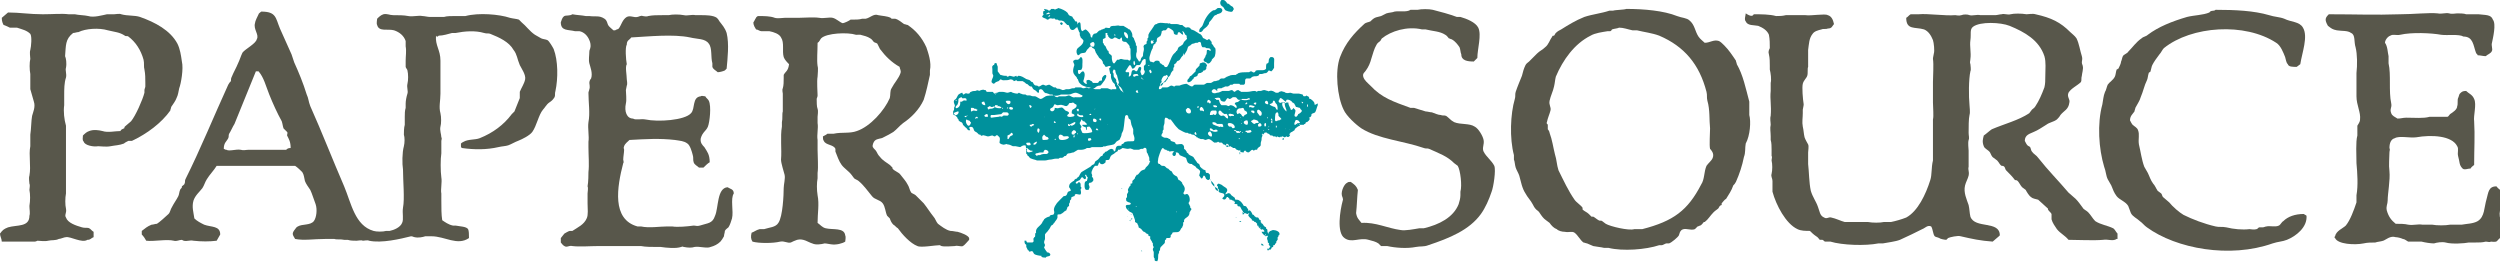
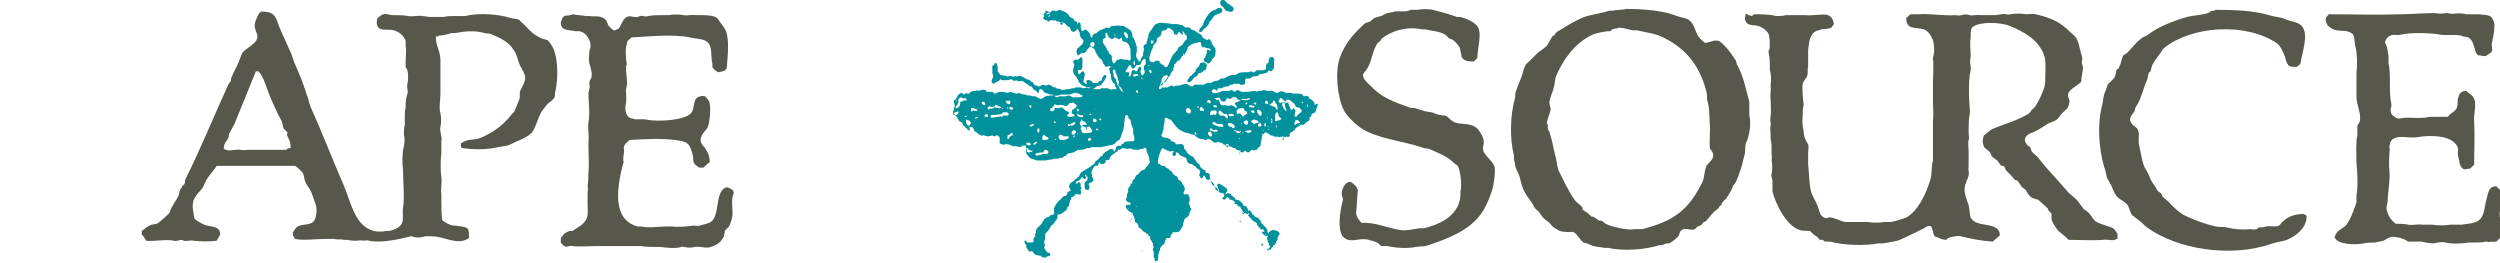
<svg xmlns="http://www.w3.org/2000/svg" version="1.1" id="Layer_1" x="0px" y="0px" width="280.4px" height="29.5px" viewBox="0 0 280.4 29.5" enable-background="new 0 0 280.4 29.5" xml:space="preserve">
-   <path fill="#58574B" d="M0.9,1.4c1.3,0,2.4,0.2,3.9,0.2c1.1,0,2.1-0.1,2.9,0c0.2,0,0.5,0,0.7,0c0.4,0.1,1.1,0.1,1.5,0.2  c0.6,0.2,1.6-0.1,2.1-0.2h0.8c0.2,0,0.6-0.1,0.8,0c0.7,0.2,1.5,0.1,2.1,0.3c1.7,0.6,3.4,1.5,4.2,3c0.3,0.6,0.4,1.3,0.5,2  c0.2,0.8-0.1,2.5-0.3,3c-0.1,0.4-0.1,0.7-0.3,1.1c-0.1,0.3-0.4,0.7-0.6,1c0,0.1-0.1,0.3-0.1,0.4c-1,1.4-2.6,2.6-4.3,3.4  c-0.1,0-0.3,0-0.4,0c-0.2,0.1-0.4,0.2-0.5,0.3c-0.5,0.2-1,0.2-1.5,0.3c-0.5,0.1-1.1,0-1.4,0c-0.5,0.1-1.5-0.1-1.6-0.5  c-0.2-0.2-0.1-0.4-0.1-0.7c0.2-0.2,0.4-0.4,0.7-0.5c0.5-0.2,1.1-0.1,1.5,0c0.6,0.2,1.4,0,2,0c0.1-0.2,0.2-0.2,0.4-0.3  c0.1,0,0-0.1,0.1-0.2c0.2-0.2,0.5-0.4,0.7-0.6c0.5-0.6,1.3-2.4,1.5-3.2c0-0.1,0-0.3,0-0.3c0-0.1,0.1-0.3,0.1-0.4c0-0.1,0-0.2,0-0.4  c0-0.5,0-1-0.1-1.5c-0.1-0.3,0-0.7-0.1-1.1c-0.3-1.1-0.9-2-1.7-2.6c-0.1-0.1-0.3,0-0.4-0.1c-0.6-0.4-1.1-0.4-1.9-0.6  c-1-0.3-2.5-0.2-3.3,0.2c-0.2,0-0.4,0.1-0.6,0.1C7.3,4.4,7.4,5.1,7.3,6.3c0.1,0.2,0.2,0.8,0.1,1.3c-0.1,0.3,0.1,0.7,0,1.1  c-0.2,0.6-0.2,1.3-0.2,2v1.1c-0.1,0.7,0,1.6,0.2,2.3v1.7c0,0.9,0,1.8,0,2.5v1.6c0,0.2,0,0.4,0,0.6c0,0.4,0,0.8,0,1.2  c-0.1,0.5-0.1,1.3,0,1.7c0.1,0.5-0.2,0.7,0,1c0.2,0.6,1.1,0.9,1.8,1.1c0.3,0.1,0.6,0,0.8,0.1c0.2,0.1,0.3,0.3,0.5,0.4  c0,0.3,0,0.4,0,0.6c-0.3,0.1-0.3,0.3-0.7,0.3c-0.6,0.4-1.9-0.4-2.4-0.3c-0.2,0-0.6,0.2-0.8,0.2C6.2,27,5.8,26.9,5.4,27  c-0.4,0.1-0.9,0-1.2,0c0,0-0.2,0.1-0.3,0.1c-0.2,0-0.6,0-0.8,0c-1,0-2,0-2.9,0C0.2,26.8,0,26.5,0,26.2c0.3-0.4,0.4-0.5,0.9-0.7  c1-0.3,2.4,0,2.4-1.3c0.1-0.3,0-0.7,0-1.1c0.1-0.6,0.1-1.3,0-1.8c0-0.2,0.1-0.5,0-0.7c0-0.2-0.1-0.6,0-0.9c0.2-1.1-0.1-2.3,0.1-3.3  c0-0.4,0-0.9,0-1.3c0.1-0.6,0.1-1.6,0.2-2.1c0.1-0.4,0.4-1,0.2-1.6c-0.1-0.4-0.3-1-0.4-1.4c0-0.2,0-0.5,0-0.6c0-0.4,0-0.7,0-1.1  c-0.1-0.5-0.1-1.3,0-1.7c0-0.2-0.1-0.7,0-1c0.1-0.4,0.2-1.5,0-1.8C3,3.4,2.5,3.3,1.9,3.1c-0.3,0-0.5,0-0.8,0C0.9,3,0.7,2.9,0.4,2.8  C0.3,2.6,0.2,2.4,0.2,2C0.4,1.8,0.7,1.6,0.9,1.4" />
  <path fill="#58574B" d="M64.2,1.6c0.5,0.1,1,0.1,1.5,0.2c0.1,0,0.3,0,0.4,0c0.7,0.1,1.1-0.1,1.7,0.3c0.3,0.2,0.3,0.5,0.4,0.7  c0.1,0.2,0.4,0.4,0.6,0.6H69c0.1-0.1,0.3-0.1,0.4-0.2c0.3-0.4,0.4-1,0.9-1.3c0.4-0.2,0.8,0.1,1.2,0c0.1,0,0.4-0.2,0.6-0.1  c0.1,0,0.4,0.1,0.6,0c0.5-0.1,1-0.1,1.6-0.1h0.7c0.4-0.1,1.2-0.1,1.7,0c0.4,0.1,0.9-0.1,1.3,0h0.7c0.4,0,1.3,0,1.7,0.3  c0.1,0.1,0.2,0.2,0.3,0.4c0.3,0.4,0.6,0.7,0.8,1.3c0.3,1.2,0.1,2.9,0,4c-0.1,0.1-0.1,0.1-0.2,0.2c-0.2,0.1-0.6,0.2-0.8,0.2  c-0.2-0.2-0.5-0.3-0.6-0.6V7.1c-0.2-0.7,0-1.7-0.4-2.2c-0.4-0.6-1.3-0.5-2.1-0.7c-1.9-0.4-4.7-0.1-6.6,0c-0.2,0.3-0.5,0.3-0.5,0.8  c-0.2,0.3-0.1,1.7,0,2.2c-0.2,0.3,0,1.2,0,1.7c0,0.1,0.1,0.5,0,0.7c0,0.1-0.1,0.4-0.1,0.5c0,0.3,0.1,1.1,0,1.5  c-0.2,0.9,0.1,1.7,0.8,1.7c0.3,0.2,0.9,0,1.4,0.1c1.4,0.3,4.4,0.1,5.1-0.7c0.5-0.5,0.1-1.8,1.1-1.9c0.1-0.1,0.3,0,0.5,0  c0.1,0.2,0.3,0.3,0.4,0.5c0.3,0.6,0.1,2.4-0.1,2.9c-0.2,0.5-0.6,0.6-0.8,1.3c-0.1,0.5,0.2,0.8,0.4,1c0.3,0.5,0.6,0.8,0.6,1.7  c-0.2,0.1-0.5,0.4-0.7,0.6h-0.5c-0.2-0.2-0.5-0.3-0.6-0.6c-0.1-0.3,0-0.5-0.1-0.8c-0.1-0.4-0.3-1.1-0.6-1.3  c-0.4-0.3-0.8-0.3-1.4-0.4c-1.7-0.2-3.3-0.1-5.1,0c-0.2,0.2-0.5,0.4-0.6,0.7c-0.1,0.2,0,0.3,0,0.4c0,0.3-0.1,0.8-0.1,1.1  c0,0.1,0.1,0.3,0,0.4c-0.7,2.7-1.3,6.3,1.6,7.1h0.4c0.9,0.2,2.1,0,2.9,0c0.2,0,0.4,0,0.6,0c0.6,0.1,1.7,0,2.4-0.1  c0.2,0,0.4,0.1,0.7,0c0.9-0.3,1.4-0.2,1.7-1.1c0.4-0.9,0.2-3.1,1.4-3.2c0.3,0.2,0.7,0.2,0.7,0.7c-0.4,0.6,0,2-0.2,2.8  c-0.1,0.3-0.2,0.7-0.4,1c-0.1,0.1-0.3,0.2-0.4,0.4c0,0.2-0.1,0.4-0.1,0.6c-0.1,0.2-0.3,0.5-0.4,0.6c-0.3,0.3-0.7,0.5-1.1,0.6  c-0.4,0.2-1.3-0.1-1.8,0c-0.3,0.1-0.7,0.1-1.2,0c-0.1,0-0.1-0.1-0.3,0c-0.6,0.2-1.6,0.1-2.3,0c-0.1,0-0.3,0-0.4,0  c-0.6,0-1.3,0-1.8-0.1h-3.9h-0.9c-0.9,0-2.1,0.1-2.9,0c-0.4-0.1-0.6,0.2-0.9,0c-0.2-0.1-0.3-0.3-0.4-0.4c0-0.2,0-0.4,0-0.5  c0.1-0.1,0.3-0.4,0.4-0.5c0,0,0.5-0.3,0.6-0.3h0.3c0.6-0.4,1.3-0.7,1.6-1.4c0.2-0.4,0.1-1.1,0.1-1.7c0-0.4,0-0.9,0-1.1  c0-0.2,0.1-0.6,0-0.8C66,20.4,66,19.5,66,19.3c0.1-0.8,0-1.9,0-2.8c0-0.2,0-0.4,0-0.6c0.1-0.6-0.1-1.5,0-2.2c0.2-1,0-2.2,0-3.3  c0-0.1,0.1-0.3,0.1-0.4c0.1-0.2,0-0.6,0-0.7c0-0.2,0.1-0.4,0.2-0.5c0.2-0.6-0.1-1.3-0.2-1.7c-0.1-0.4,0-0.9,0-1.3  c0-0.2,0.1-0.3,0.1-0.4c0.1-0.3,0-0.7-0.1-0.9C65.9,4,65.5,3.6,65,3.5h-0.5c-0.8-0.2-1.6,0-1.6-1C63,2.3,63,2,63.3,1.8  C63.5,1.7,63.9,1.8,64.2,1.6" />
-   <path fill="#58574B" d="M85,1.8c0.7,0,1.4,0,1.9,0.2c0.3,0.1,0.9,0,1.1,0c0.1,0,0.3,0,0.3,0h1.2c0.7,0,1.7-0.1,2.4,0  c0.5,0.1,1.1-0.1,1.5,0c0.4,0.1,0.8,0.5,1.1,0.6c0.2,0,0.8-0.3,0.9-0.4c0.1,0,0.2,0,0.3,0c0.3,0,0.7,0,1-0.1c0.1,0,0.3,0,0.4,0  c0.5-0.1,0.9-0.6,1.4-0.4c0.5,0.1,1,0.1,1.4,0.3c0,0,0.1,0.1,0.1,0.1h0.4c0.4,0.1,0.7,0.4,1,0.6c0.1,0,0.3,0.1,0.4,0.1  c0.9,0.6,1.6,1.4,2.1,2.5c0.2,0.6,0.6,1.7,0.4,2.6c0,0.2,0,0.4,0,0.5c-0.2,0.9-0.4,1.9-0.7,2.8c-0.5,1.1-1.4,2-2.3,2.6  c-0.4,0.3-0.7,0.7-1.1,1c-0.3,0.2-0.7,0.4-1.1,0.6c-0.3,0.2-0.7,0.1-1,0.4c-0.1,0.1-0.3,0.5-0.2,0.7c0.1,0.2,0.3,0.3,0.4,0.5  c0.1,0.2,0.2,0.4,0.4,0.6c0.3,0.4,0.7,0.6,1.1,0.9c0.1,0.1,0.2,0.2,0.3,0.3v0.1c0.2,0.3,0.7,0.4,0.9,0.7c0.3,0.4,0.6,0.7,0.8,1.1  c0.2,0.3,0.2,0.6,0.4,0.9c0.1,0.1,0.4,0.2,0.5,0.3c0.3,0.3,0.6,0.6,0.9,0.9c0.4,0.5,0.7,1,1.1,1.5c0.2,0.2,0.3,0.6,0.5,0.8  c0.4,0.3,0.9,0.7,1.4,0.8c0.3,0,0.6,0.1,0.8,0.1c0.4,0.1,1.2,0.4,1.3,0.7c0,0.1,0,0.1,0,0.2c-0.2,0.2-0.5,0.6-0.7,0.7  c-0.2,0.1-0.6-0.1-0.9,0c-0.3,0-1.1,0.1-1.5,0c0,0-0.2-0.1-0.2-0.1c-0.5,0-2.1,0.3-2.5,0.1c-0.8-0.3-1.7-1.3-2.2-2  c-0.2-0.1-0.3-0.3-0.5-0.4c-0.2-0.2-0.3-0.4-0.4-0.7c-0.1-0.1-0.2-0.2-0.3-0.3c-0.2-0.4-0.2-1-0.5-1.4c-0.3-0.4-0.9-0.4-1.2-0.8  c-0.5-0.6-0.9-1.2-1.5-1.7c-0.1-0.1-0.4-0.2-0.5-0.3c-0.1-0.1-0.2-0.3-0.3-0.4c-0.3-0.4-0.8-0.7-1.1-1.1c-0.3-0.4-0.5-1-0.7-1.5  v-0.3c-0.2-0.5-1.1-0.4-1.3-0.9c-0.1-0.1-0.1-0.3-0.1-0.5c0.2-0.1,0.4-0.2,0.5-0.3h0.7c0.9-0.2,1.8,0,2.6-0.3  c1.5-0.5,3.1-2.3,3.7-3.7c0.1-0.4,0-0.8,0.2-1.1c0.3-0.6,0.8-1.1,1-1.7c0.1-0.3-0.1-0.5-0.1-0.7c-0.9-0.5-1.6-1.2-2.2-2  c-0.1-0.2-0.2-0.4-0.3-0.6c-0.1-0.1-0.3-0.1-0.4-0.2c-0.1-0.1-0.2-0.3-0.4-0.4c-0.3-0.2-0.7-0.3-1.1-0.4H96  c-0.9-0.3-3.3-0.2-3.9,0.4c-0.1,0.1-0.2,0.4-0.4,0.5c0,1-0.1,1.9,0,2.6c0.1,0.3,0,0.9,0,1.2c-0.1,0.5,0,1.8,0,2.1  c0,0.2-0.1,0.3-0.1,0.4c0,0.3,0,0.9,0.1,1.1c0.1,0.3,0,0.7,0,0.9c0,0.2,0,0.6,0,0.7c0.1,0.6-0.1,1.3,0,1.9c0,0.4,0,0.8,0,1.1  c0,0.8,0.1,1.9,0,2.6c0,0.2,0,0.4,0,0.6c-0.1,0.5-0.1,1.3,0,1.9c0.2,1,0,2,0,3.1c0.3,0.2,0.5,0.5,0.9,0.6c0.8,0.2,2.1-0.1,2.2,0.8  c0.1,0.2,0,0.6,0,0.7c-0.3,0.2-1,0.4-1.6,0.3c-0.1,0-0.5-0.1-0.7-0.1c-0.4,0.1-1,0.2-1.4,0c-0.4-0.1-1-0.6-1.7-0.4  c-0.3,0.1-0.5,0.2-0.7,0.3c-0.4,0.1-0.7-0.2-1.2-0.1c-0.8,0.2-2.4,0.2-3.1,0c-0.2-0.3-0.2-0.6-0.1-1c0.3-0.1,0.5-0.3,0.9-0.4h0.5  c0.6-0.2,1.3-0.2,1.6-0.7c0.5-0.7,0.6-3.2,0.6-3.9c0-0.4,0.2-1.1,0.1-1.5c-0.1-0.4-0.4-1.3-0.4-1.7c0.1-1.1-0.1-2.6,0.1-3.7  c0-0.2,0-0.4,0-0.5c0.1-0.4,0-0.9,0.1-1.2c0-0.2,0-0.3,0-0.5c0-0.5,0-1,0-1.5c0-0.1-0.1-0.4,0-0.6c0.1-0.3,0.1-0.8,0.1-1.1V8.4  C88.1,8,88.4,8,88.5,7.2c-0.2-0.2-0.5-0.5-0.6-0.8c-0.2-0.7,0.1-1.6-0.3-2.2c-0.2-0.4-0.8-0.6-1.3-0.7h-0.9c-0.2,0-0.4-0.2-0.6-0.2  c-0.1-0.2-0.3-0.4-0.3-0.8c0.1-0.1,0.2-0.4,0.3-0.5C84.8,1.9,84.9,1.9,85,1.8" />
  <path fill="#58574B" d="M32.1,16.8H31c-0.2,0-0.7,0-1.1,0c-0.7,0-1.3,0-2,0c-0.3,0-0.6,0.1-0.9,0c-0.5-0.1-1.3,0.2-1.6,0  c-0.2,0-0.2-0.1-0.3-0.1c0-0.7,0.3-0.8,0.5-1.2c0.1-0.2,0-0.3,0.1-0.5c0.2-0.3,0.4-0.8,0.6-1.1c0.8-2,1.6-3.9,2.4-5.9H29  c0.6,0.7,0.8,1.6,1.2,2.6c0.4,1,0.9,2.1,1.4,3c0.1,0.3,0.1,0.5,0.2,0.8c0.1,0.1,0.3,0.3,0.4,0.4c0.1,0.1,0,0.2,0,0.4  c0.2,0.4,0.4,0.7,0.4,1.4C32.3,16.6,32.2,16.7,32.1,16.8 M62.1,5.5c-0.1-0.2-0.5-0.9-0.7-1c-0.2-0.1-0.5-0.1-0.7-0.2  c-0.2-0.1-0.5-0.3-0.7-0.4c-0.6-0.4-1-1-1.5-1.4c-0.1-0.1-0.2-0.2-0.3-0.3c-0.3-0.1-0.6-0.1-1-0.2c-1.2-0.4-3.5-0.6-5-0.2  c-0.4,0-0.8,0-1.2,0c-0.4,0-0.9,0-1.2,0.1c-0.1,0-0.2,0-0.3,0c-0.4,0-0.9,0-1.3,0c-0.2,0-0.6-0.1-0.8-0.1c-0.5-0.1-1.1,0.1-1.6,0  c-0.5-0.1-1.1-0.1-1.7-0.1c-0.4,0-0.7-0.2-1.1-0.1c-0.3,0.1-0.5,0.3-0.7,0.5c0,0.2-0.1,0.5,0,0.7c0.2,0.8,1.2,0.4,1.9,0.6  c0.6,0.2,1.1,0.6,1.3,1.2v0.6c0.1,0.5,0,1.1,0,1.6v0.7c0,0.1,0.2,0.3,0.2,0.4c0.1,0.4,0.1,1.1,0,1.5c-0.1,0.4,0.1,0.8,0,1.1  c-0.1,0.3-0.2,0.8-0.2,1.1c0,0.2,0,0.3,0,0.5c-0.1,0.3-0.1,0.7-0.1,1v0.9c-0.1,0.3-0.1,0.9-0.1,1.1c0.1,0.3,0.1,0.9,0,1.3  c-0.2,0.7-0.2,2-0.1,2.6c0,1.3,0.2,3.3,0,4.3c-0.1,0.6,0.1,1.3-0.1,1.7c-0.2,0.5-0.9,0.8-1.4,0.9c-0.1,0-0.3,0-0.4,0  c-0.3,0.1-1.1,0.1-1.4,0c-2.1-0.6-2.5-3.1-3.3-5c-1.3-3-2.5-6.1-3.8-9c-0.2-0.5-0.2-0.9-0.4-1.3C34,9.3,33.5,8.1,33,7  c-0.1-0.3-0.2-0.6-0.3-0.9c-0.4-0.9-0.9-2-1.3-2.9c-0.5-1.2-0.4-1.9-2.1-1.9c-0.1,0.1-0.3,0.2-0.3,0.3c-0.1,0.2-0.4,0.8-0.4,1  c-0.2,0.7,0.5,1.3,0.2,1.8c-0.1,0.5-1.3,1.1-1.6,1.5c-0.2,0.4-0.3,0.8-0.5,1.2c-0.2,0.5-0.5,1-0.7,1.5c-0.1,0.2-0.1,0.3-0.1,0.5  c-0.1,0.1-0.2,0.2-0.3,0.4c-1.6,3.5-3.1,7.2-4.8,10.6c-0.1,0.2,0,0.3-0.1,0.5c0,0.1-0.2,0.2-0.3,0.3V21c0,0.1-0.2,0.2-0.2,0.3  c-0.1,0.2-0.1,0.5-0.2,0.7c-0.2,0.4-0.5,0.8-0.7,1.2c-0.2,0.3-0.2,0.6-0.4,0.8c-0.2,0.2-1.1,1-1.3,1.1c-0.2,0-0.4,0.1-0.6,0.1  c-0.5,0.2-0.7,0.4-1.1,0.7c0,0.2,0,0.2,0,0.4c0.2,0.2,0.4,0.5,0.5,0.7c0.9,0.1,2.3-0.2,3.1,0c0.3,0.1,0.6-0.1,0.9-0.1l0.2,0.1  c0.4,0.1,0.7-0.1,1.1,0c0.9,0.1,1.8,0.1,2.6,0c0.1-0.2,0.3-0.5,0.4-0.7c0-1-1-0.8-1.8-1.1c-0.4-0.2-0.8-0.4-1.1-0.7  c-0.1-0.7-0.3-1.3-0.1-2c0.2-0.6,0.7-1,1-1.4c0.2-0.3,0.3-0.7,0.5-1c0.3-0.5,0.8-1,1.1-1.5c3.1,0,6,0,8.8,0c0.3,0.2,0.6,0.5,0.8,0.7  c0.2,0.3,0.2,0.6,0.3,1c0.1,0.3,0.4,0.7,0.6,1c0.2,0.4,0.4,1.1,0.6,1.6c0.2,0.6,0.1,1.5-0.2,1.9c-0.4,0.5-1.3,0.3-1.8,0.6  c-0.2,0.1-0.2,0.2-0.3,0.3c-0.4,0.5-0.3,0.6,0,1.1c1,0.2,2.1,0,3.4,0h1c0.3,0.1,0.7,0,1.1,0.1c0.1,0,0.2,0,0.4,0  c0.3,0.1,0.7,0.1,1,0.1c0.2,0,0.5-0.1,0.7,0c0.2,0,0.5-0.1,0.7,0c1.4,0.3,3.5-0.2,4.7-0.5c0.2,0,0.3,0.1,0.4,0.1  c0.4,0.1,0.9,0,1.2-0.1h0.7c1.5,0,2.9,1.1,4.2,0.2c0-0.4,0-0.8-0.1-1c-0.2-0.3-0.9-0.3-1.4-0.4c-0.1,0-0.2,0-0.3,0  c-0.5-0.1-0.9-0.4-1.2-0.6c-0.1-0.6-0.1-1.4-0.1-2.2c0-0.3,0-0.5,0-0.8c-0.1-0.4,0.1-1.3,0-1.8c-0.1-0.7-0.1-2.1,0-2.7  c0-0.4,0-0.9,0-1.4c0-0.1,0.1-0.3,0-0.4c0-0.3-0.2-0.8-0.1-1.2c0.1-0.3,0.1-1.1,0-1.5c-0.2-0.7,0-1.4,0-2.2c0-1.4,0-2.4,0-3.7  c0-1.2-0.6-1.7-0.5-2.8C49,4.2,49.1,4.1,49.2,4c0.5,0,1.1-0.2,1.5-0.3h0.4c1-0.2,2.2-0.3,3.2,0c0.3,0.1,0.5,0,0.7,0.1  c1,0.4,2.1,0.9,2.6,1.8C58,6.1,58,6.6,58.3,7.3c0.2,0.4,0.7,1.1,0.6,1.6c-0.1,0.5-0.4,0.9-0.6,1.4c0,0.2,0,0.4,0,0.7  c-0.2,0.5-0.4,1-0.6,1.5c-0.1,0.1-0.2,0.2-0.3,0.3c-0.9,1.2-2.1,2.1-3.6,2.7c-0.5,0.2-1.3,0.1-1.8,0.4c-0.2,0.1-0.2,0.1-0.3,0.2  c0,0.1,0,0.2,0,0.3c0,0.1,0,0.1,0.1,0.2c1.4,0.2,2.8,0.2,4.1-0.1c0.4-0.1,0.8-0.1,1.1-0.2c0.3-0.1,0.8-0.4,1.1-0.5  c0.5-0.2,1.3-0.6,1.6-1c0.5-0.7,0.7-1.9,1.2-2.5c0.2-0.2,0.4-0.6,0.7-0.8c0.3-0.2,0.4-0.3,0.6-0.6c0.1-0.2,0-0.4,0.1-0.7  C62.6,8.8,62.6,6.8,62.1,5.5" />
  <path fill="#58574B" d="M158.2,1.1c0.3,0,0.6,0,0.8,0c0.4-0.1,1.3-0.1,1.7,0c0.8,0.2,1.9,0.5,2.7,0.8c0.1,0,0.2,0,0.4,0  c0.7,0.2,1.7,0.6,2,1.2c0.4,0.8-0.1,2.4-0.1,3.4c-0.1,0.1-0.3,0.3-0.4,0.4c-0.7,0-1.4-0.1-1.4-0.8c-0.1-0.2-0.1-0.6-0.2-0.8  c-0.2-0.3-0.5-0.7-0.9-0.9c-0.1,0-0.2-0.1-0.3-0.1c-0.1-0.1-0.2-0.3-0.4-0.4c-0.6-0.4-1.4-0.4-2.2-0.6c-0.1,0-0.3,0-0.4,0  c-1.7-0.4-3.5,0.2-4.5,1c-0.1,0.1-0.1,0.2-0.2,0.3c-0.1,0.1-0.3,0.2-0.4,0.4c-0.3,0.5-0.4,1-0.6,1.6c-0.1,0.4-0.3,0.9-0.6,1.3  c-0.1,0.2-0.4,0.3-0.3,0.7c0.1,0.4,0.5,0.7,0.8,1c1.3,1.4,2.6,1.8,4.5,2.5c0.1,0,0.3,0,0.4,0c0.4,0.1,0.9,0.3,1.3,0.4  c0.2,0,0.5,0.1,0.7,0.1c0.3,0.1,0.7,0.3,1,0.3c0.2,0.1,0.4,0,0.6,0.1c0.3,0.2,0.5,0.5,0.9,0.7c0.7,0.3,1.7,0.1,2.3,0.5  c0.4,0.2,0.9,1,1,1.5c0.1,0.5-0.2,0.9,0,1.3c0.3,0.6,0.9,1,1.2,1.6c0.2,0.5-0.1,2.4-0.3,2.9c-0.3,0.9-0.7,1.8-1.2,2.5  c-1.3,1.8-3.5,2.7-5.9,3.5c-0.5,0.2-0.9,0.1-1.4,0.2c-1,0.2-2.3,0.1-3.2-0.1c-0.2,0-0.4,0-0.7,0c-0.1-0.1-0.2-0.2-0.3-0.3  c-0.3-0.2-0.7-0.3-1.1-0.4c-1-0.3-1.9,0.4-2.7-0.2c-0.9-0.6-0.5-3.1-0.2-4.2c0.1-0.2-0.1-0.5-0.1-0.6c-0.1-0.5,0.3-1.3,0.6-1.4  c0.1-0.1,0.2-0.1,0.4-0.1c0.4,0.3,0.6,0.4,0.8,0.9c-0.1,0.9-0.1,1.7-0.2,2.6c0.1,0.6,0.3,0.7,0.6,1.1c1.6-0.1,2.9,0.6,4.4,0.8  c0.5,0.1,1.5-0.1,2.1-0.2c0.2,0,0.4,0,0.5,0c1.7-0.4,3.3-1.2,3.9-2.7c0.1-0.3,0.2-0.7,0.2-1c0-0.1,0-0.3,0-0.4  c0.2-0.7,0-2.4-0.3-2.9c-0.1-0.1-0.3-0.2-0.4-0.3c-0.8-0.8-1.7-1.1-2.8-1.6c-0.2-0.1-0.4,0-0.6-0.1c-2.3-0.8-5.1-1-7-2.2  c-0.6-0.4-1.7-1.4-2-2.1c-0.7-1.4-1-4.3-0.4-5.9c0.6-1.6,1.6-2.7,2.7-3.7c0.2-0.2,0.5-0.2,0.7-0.3c0.1-0.1,0.3-0.3,0.5-0.4  c0.2-0.1,0.4-0.1,0.7-0.2c0.2-0.1,0.4-0.2,0.6-0.3c0.3-0.1,0.7-0.1,0.9-0.2C156.9,1.2,157.8,1.4,158.2,1.1" />
  <path fill="#58574B" d="M248.5,1.1c2.2,0,4.3,0.1,6,0.6c0.6,0.2,1.2,0.2,1.7,0.4c0.8,0.4,1.7,0.3,2.1,1c0.6,1-0.1,2.8-0.3,4.1  c-0.1,0.1-0.3,0.2-0.4,0.3c-0.5,0-0.9,0-1-0.3c-0.2-0.2-0.2-0.5-0.3-0.8c-0.2-0.5-0.5-1.3-1-1.6c-3.5-2.3-9.5-1.9-12.6,0.6  c-0.2,0.2-0.3,0.5-0.5,0.7c-0.3,0.4-0.6,0.8-0.8,1.2c-0.1,0.2-0.1,0.4-0.2,0.7c0,0.1-0.2,0.1-0.2,0.2c-0.1,0.3-0.1,0.6-0.2,0.8  c-0.3,0.6-0.4,1.2-0.7,1.9c-0.1,0.4-0.4,0.8-0.6,1.2c0,0.1-0.1,0.3-0.1,0.4c-0.2,0.3-0.5,0.5-0.5,1c0.1,0.2,0.2,0.4,0.3,0.5  c0.2,0.2,0.5,0.3,0.6,0.6c0.2,0.5,0,1,0.1,1.6c0.2,0.8,0.3,1.7,0.6,2.5c0.1,0.2,0.3,0.5,0.4,0.7c0.2,0.4,0.3,0.8,0.6,1.2  c0.2,0.2,0.3,0.5,0.5,0.8c0.1,0.1,0.3,0.2,0.4,0.3c0.1,0.1,0.1,0.3,0.2,0.4c0.2,0.2,0.5,0.4,0.7,0.6c0.4,0.5,1.1,1.1,1.6,1.4  c1,0.5,2.3,1,3.6,1.3c0.4,0.1,0.7,0,1.2,0.1c0.8,0.2,1.8,0.3,2.6,0.2c0.2,0,0.5,0.1,0.8,0c0.1,0,0.2-0.2,0.3-0.2c0.1,0,0.3,0,0.4,0  c0.1,0,0.3-0.1,0.4-0.1c0.4-0.1,1,0.1,1.4-0.1c0.2-0.1,0.3-0.4,0.5-0.5c0.5-0.5,1.3-0.8,2.3-0.8c0.1,0.1,0.2,0.1,0.3,0.2  c0.1,1.3-1.2,2.3-2.2,2.7c-0.5,0.2-1,0.2-1.6,0.4c-4.8,1.7-10.8,0.6-14.1-1.8c-0.3-0.2-0.5-0.5-0.8-0.7c-0.3-0.3-0.8-0.5-1-0.9  c-0.1-0.3-0.2-0.5-0.3-0.8c-0.3-0.5-1-0.7-1.3-1.1c-0.3-0.4-0.4-0.7-0.6-1.2c-0.1-0.2-0.3-0.5-0.4-0.7c-0.2-0.4-0.2-0.9-0.4-1.4  c-0.6-2-0.8-4.8-0.2-7c0.1-0.5,0.1-0.9,0.3-1.4c0.1-0.1,0.2-0.6,0.3-0.8c0.2-0.3,0.6-0.5,0.8-0.9c0.1-0.2,0.1-0.5,0.2-0.8  c0.1,0,0.1-0.1,0.2-0.1c0.1-0.2,0.3-0.6,0.3-0.8c0.1-0.2,0.1-0.4,0.2-0.6c0.1-0.2,0.5-0.3,0.6-0.5c0.5-0.5,0.9-1.1,1.5-1.5  c0.2-0.2,0.5-0.2,0.7-0.4c1.2-0.9,2.7-1.5,4.4-2c0.8-0.2,1.8-0.2,2.5-0.5C248,1.1,248.3,1.3,248.5,1.1" />
  <path fill="#58574B" d="M196.7,1.6c0.8,0,1.8,0,2.5,0.2c0.4,0,0.7,0,1.1-0.1c0.8,0,1.7,0,2.2,0c0.6,0.1,2.2-0.2,2.5,0  c0.4,0.1,0.6,0.5,0.7,1c-0.2,0.2-0.2,0.5-0.7,0.5c-0.2,0.1-0.5,0-0.7,0.1c-0.4,0.1-0.8,0.2-1,0.5c-0.4,0.5-0.4,1.1-0.5,1.8  c0,0.6,0,1.3,0,1.9c-0.1,0.2,0,0.7-0.1,1c-0.1,0.3-0.4,0.5-0.5,0.9c-0.1,0.4,0,1.7,0.1,2.3c0,0.2-0.1,0.5-0.1,0.6c0,0.1,0,0.3,0,0.4  c0,0.5-0.1,1,0,1.5c0.1,0.4,0.1,0.8,0.2,1.2c0.1,0.3,0.3,0.6,0.4,0.8c0.1,0.2,0,0.7,0,0.9c0,0,0,1.2,0,1.3c0.1,0.8,0.1,2.1,0.3,3  c0.2,0.7,0.6,1.2,0.8,1.8c0.2,0.5,0.2,1,0.7,1.2c0.3,0.2,0.5-0.1,0.8,0c0.5,0.1,1.1,0.4,1.5,0.5c0.2,0,0.4,0,0.5,0  c0.7,0,1.4,0,2.1,0c0.5,0.1,1.4,0.1,1.8,0c0.3,0,0.5,0,0.8,0c0.5-0.1,1.2-0.3,1.7-0.5c1.3-0.7,2.2-2.6,2.7-4.2  c0.2-0.6,0.1-1.4,0.3-2.2c0-0.3,0-0.7,0-1c0-1,0-1.5,0-2.5c0-0.4,0-0.8,0-1.1c0.1-0.4,0-1.3,0-1.9c0-0.7,0-1.6,0-2.3  c0-0.8,0.1-1.9,0-2.6c0-0.2,0.1-0.5,0.1-0.6c0.1-0.3,0-1.2-0.1-1.5c-0.2-0.5-0.5-1-1-1.2c-1-0.3-2,0.1-2-1.3  c0.2-0.1,0.3-0.3,0.5-0.4c0.3,0,0.6,0,0.9,0c1-0.1,3,0.2,4.1,0.1c0.1,0,0.4,0.1,0.7,0c0.2-0.1,0.7-0.1,0.9,0c0.3,0.1,0.9-0.1,1.2,0  c0.1,0,0.2,0,0.3,0c0.5,0,1,0,1.4,0c0.2,0,0.5-0.1,0.7-0.1c0.3-0.1,0.7,0.1,1,0c0.4-0.1,1.2-0.1,1.8,0c0.2,0,0.7-0.1,1,0  c1.8,0.4,2.8,0.9,3.9,2c0.2,0.2,0.5,0.4,0.7,0.7c0.3,0.6,0.4,1.4,0.6,2c0.1,0.3,0,0.5,0,0.7c0,0.2,0.1,0.3,0.1,0.4  c0.1,0.3-0.1,0.9-0.1,1.1c-0.1,0.3,0,0.5-0.1,0.7c-0.4,0.4-1.1,0.7-1.4,1.2c-0.2,0.5,0.2,0.7,0.1,1.1c-0.1,0.8-0.6,0.9-1,1.4  c-0.1,0.2-0.3,0.4-0.4,0.5c-0.4,0.3-0.8,0.3-1.2,0.6c-0.5,0.3-0.9,0.6-1.4,0.8c-0.4,0.2-1,0.3-1,1c0.1,0.2,0.2,0.4,0.3,0.5  c0.1,0.1,0.2,0.1,0.3,0.2c0.1,0.2,0.1,0.4,0.2,0.5c0.2,0.3,0.5,0.4,0.7,0.7c1.1,1.4,2.3,2.6,3.4,3.9c0.2,0.2,0.6,0.5,0.8,0.7  c0.3,0.3,0.5,0.6,0.8,1c0.1,0.2,0.4,0.3,0.6,0.5c0.3,0.3,0.5,0.7,0.8,1c0.6,0.4,1.4,0.5,2,0.8c0.2,0.1,0.3,0.4,0.5,0.6  c0,0.2,0,0.4,0,0.6c0,0-0.1,0-0.1,0c-0.4,0.3-1,0-1.5,0.1c-1.1,0.1-2.8,0-3.9,0c-0.4-0.5-0.9-0.7-1.3-1.2c-0.2-0.3-0.5-0.7-0.6-1.1  c0-0.2,0-0.4,0-0.6c-0.1-0.2-0.3-0.3-0.4-0.5c0,0,0-0.1,0-0.1c-0.1-0.1-1-0.9-1.1-1c-0.3-0.1-0.6-0.1-0.8-0.3  c-0.2-0.1-0.5-0.6-0.6-0.8c-0.1-0.1-0.3-0.2-0.4-0.3c-0.2-0.2-0.3-0.5-0.5-0.7c-0.1-0.1-0.2-0.1-0.3-0.1c-0.3-0.4-0.6-0.7-1-1.1  c-0.1-0.1-0.1-0.3-0.2-0.4c-0.1-0.1-0.2-0.1-0.3-0.1c-0.2-0.1-0.3-0.4-0.5-0.6c-0.1-0.1-0.3-0.2-0.4-0.3c-0.2-0.1-0.3-0.4-0.4-0.6  c-0.2-0.3-0.6-0.4-0.7-0.7c-0.2-0.5-0.1-0.8,0-1.2c0.3-0.2,0.6-0.5,0.9-0.7c1.4-0.6,3-1,4.2-1.8c0.1-0.1,0.2-0.3,0.3-0.4  c0.1-0.1,0.3-0.2,0.4-0.4c0.4-0.6,0.7-1.3,1-2.1c0.1-0.4,0.1-0.8,0.1-1.2c0-0.9,0.1-1.6-0.1-2.3c-0.6-1.8-2.2-2.7-3.9-3.4  c-1-0.4-3.3-0.5-4.1,0.1c-0.4,0.3-0.2,0.8-0.3,1.5c-0.1,0.7,0.1,1.4,0,2.1c0,0.2-0.1,0.4,0,0.6c0,0.2,0.1,0.6,0,0.8  c-0.2,0.9-0.2,2.8-0.1,3.8c0,0.2,0.1,0.8,0,1.1c-0.1,0.4-0.1,1.4-0.1,2c0,0.3,0.1,0.6,0,0.8c-0.1,0.4,0,0.9,0,1.2c0,0.6,0,1.2,0,1.8  c-0.1,0.4,0.1,0.5,0,1c-0.1,0.4-0.3,0.7-0.4,1.1c-0.2,0.8,0.2,1.6,0.4,2.2c0.1,0.4,0.1,0.9,0.2,1.3c0.5,1.4,3.3,0.4,3.3,2.1  c0,0-0.1,0.1-0.1,0.1c-0.2,0.2-0.5,0.4-0.7,0.6c-1.4-0.1-2.3-0.3-3.6-0.6c-0.3-0.1-1.2,0.1-1.4,0.2c0,0-0.2,0.2-0.2,0.2  c-0.2,0-0.7-0.1-0.8-0.2c-0.2-0.1-0.4-0.1-0.5-0.2c-0.2-0.2-0.2-0.8-0.4-1.1c-0.4-0.2-0.7,0.2-1,0.3c-0.8,0.4-1.6,0.8-2.5,1.2  c-0.5,0.2-1.4,0.3-1.9,0.4c-0.2,0-0.3,0-0.5,0c-1.5,0.3-4.1,0.2-5.4-0.2c-0.2,0-0.4,0-0.6,0c-0.1,0-0.2-0.2-0.3-0.2  c-0.1,0-0.2,0-0.3,0c-0.1-0.1-0.2-0.3-0.4-0.4c-0.3-0.2-0.5-0.4-0.7-0.6c-0.5,0-1,0-1.4-0.2c-1.3-0.6-2.4-2.7-2.8-4.2  c0-0.4,0-0.8,0-1.2c0-0.3-0.2-0.5-0.1-0.8c0.1-0.4,0.1-1.1,0-1.5c0-0.2,0.1-0.4,0-0.5c0-0.3,0-0.4,0-0.7c0-0.3,0-0.8-0.1-1.1  c0-0.1,0-0.3,0-0.4c0-0.5-0.1-0.9,0-1.3c0-0.3-0.1-0.7,0-1c0.1-1.2-0.1-1.8,0-2.8c0-0.3,0-0.8,0-0.9c0.1-0.4,0-1.1-0.1-1.5  c0-0.1,0-0.2,0-0.4c0-0.4,0-0.9-0.1-1.3c-0.1-0.3,0-0.5,0.1-0.7c0-0.5,0-1-0.1-1.5c-0.2-0.5-0.7-0.8-1.2-1c-0.5-0.1-1.2,0-1.4-0.5  c-0.2-0.2,0-0.7,0-0.9C196.4,1.9,196.6,1.8,196.7,1.6" />
  <path fill="#58574B" d="M261.2,1.6c3.1,0,5.1,0.1,8,0c1.4,0,3.3-0.2,4.2-0.1c0.5,0.1,0.9-0.1,1.3,0c0.3,0.1,0.7,0,0.9,0  c0.2,0,0.8,0,1,0.1c0.1,0,0.3,0,0.4,0c0.2,0,0.8,0,1,0c0.7,0.1,1.4,0,1.6,0.6c0.4,0.5,0,2.1-0.1,2.6c-0.1,0.3,0.1,0.7,0,0.9  c-0.1,0.3-0.5,0.4-0.7,0.6c-0.3,0-0.6-0.1-0.9-0.1c0-0.1-0.2-0.2-0.2-0.3c-0.3-0.8-0.3-1.8-1.4-1.8c-0.5-0.3-1.8-0.1-2.5-0.2  c-1.1-0.2-3.3-0.3-4.6,0c-0.4,0.1-0.8-0.1-1.1,0.1c-0.3,0.1-0.6,0.5-0.6,0.8c0.3,0.4,0.3,1.1,0.4,1.5c0,0.2,0,0.5,0,0.8  c0.3,1.3,0,3.1,0.3,4.5c0.1,0.5-0.2,0.6,0,1.1c0.1,0.3,0.4,0.4,0.7,0.6c0.4,0,0.6-0.1,1-0.1c1,0,1.9,0.1,2.6-0.1c0.7,0,1.3,0,2,0  c0.1,0,0.2-0.2,0.3-0.3c0.3-0.2,0.8-0.5,0.8-0.9c0.1-0.2,0-0.7,0.1-0.9c0.1-0.2,0.1-0.4,0.2-0.5c0.2-0.2,0.3-0.3,0.7-0.3  c0.3,0.3,0.7,0.4,0.9,0.9c0.3,0.6-0.1,1.9,0,2.5c0.1,1.6,0,3.1,0,4.9c-0.1,0.1-0.3,0.2-0.4,0.4c-0.3,0-0.7,0.2-0.9,0  c-0.4-0.4-0.3-0.7-0.5-1.4c-0.1-0.4,0.1-0.8-0.1-1.1c-0.6-1.2-2.9-1.3-4.6-1c-0.7,0.1-1.9-0.2-2.4,0.1c-0.4,0.1-0.6,0.5-0.6,1.1  c0.1,0.2,0,0.3,0,0.5c0,0.6-0.1,1.4,0,2.1c0.1,1-0.2,2.5-0.2,3.3c0,0.4-0.2,0.6-0.1,1.1c0.2,0.7,0.5,1.1,1,1.5c0.5,0,1,0,1.4,0.1  c0.6,0.1,1.1-0.1,1.6,0c0.4,0,0.7,0,1.1,0c0.5,0.1,1.5,0.1,2,0c0.4,0,0.8,0,1.3,0c0.5-0.1,1.3-0.1,1.8-0.4c0.8-0.5,0.7-1.5,1-2.5  c0.2-0.7,0.2-1.4,1.1-1.4c0.2,0.3,0.5,0.4,0.7,0.7c0.2,0.6-0.1,1.5-0.3,2c-0.1,0.5,0,0.9,0.1,1.2c0.1,0.6-0.1,1.4-0.1,1.9  c-0.4,0.3-0.2,0.5-1,0.4c-0.2,0.1-0.4,0-0.6,0c-0.4,0.1-0.7,0.1-1.2,0.1c-0.2,0-0.5,0-0.7,0c-0.5,0.1-1.9,0.2-2.6,0  c-0.4-0.1-1,0-1.3,0.1c-0.4,0-1-0.1-1.4-0.2c-0.5,0-1,0-1.5,0c-0.2-0.1-0.4-0.3-0.6-0.3c-0.2-0.1-0.6-0.2-0.8-0.2  c-0.6-0.2-1.1,0.3-1.4,0.4c-0.3,0.1-0.6,0.1-0.9,0.2c-0.4,0-0.9,0-1.3,0.1c-1,0.2-2.9,0.1-3.2-0.6c-0.1-0.1-0.1-0.1,0-0.2  c0.1-0.6,0.9-0.9,1.2-1.2c0.5-0.6,0.9-1.7,1.2-2.6c0-0.3,0-0.5,0-0.8c0.2-1.1,0.1-2.5,0-3.6c0-0.9-0.1-2.4,0.1-3.1  c0-0.4,0-0.8,0-1.1c0.1-0.2,0.3-0.4,0.3-0.7c0.1-0.8-0.4-1.6-0.4-2.6c0-0.7,0-1.3,0-2c0-0.2,0-0.4,0-0.6c0.1-0.9,0.1-2.1-0.1-2.9  c-0.2-0.6,0-1.4-0.5-1.6c-0.4-0.3-1-0.2-1.6-0.3c-0.5-0.1-0.6-0.2-1-0.5C260.7,2.2,260.8,2,261.2,1.6" />
  <path fill="#58574B" d="M192.1,17.7c-0.1,0.3-0.5,0.6-0.7,0.9c-0.3,0.7-0.2,1.5-0.6,2.1c-1.5,2.9-3.1,4.1-6.6,5c-0.3,0-0.6,0-0.9,0  c-0.6,0.2-2.7-0.3-3.2-0.6c-0.1-0.1-0.3-0.2-0.4-0.3c-0.1-0.1-0.3,0-0.4-0.1c-0.2-0.1-0.4-0.3-0.6-0.4c-0.1,0-0.1,0-0.2,0  c-0.1-0.1-0.2-0.2-0.3-0.3c-0.2-0.2-0.5-0.3-0.7-0.5c0-0.1,0-0.1,0-0.2c-0.2-0.3-0.7-0.6-0.9-0.9c-0.7-1-1.2-2.1-1.8-3.3  c-0.2-0.6-0.2-1.2-0.4-1.8c-0.2-0.8-0.3-1.6-0.6-2.4c0-0.1-0.1-0.3-0.2-0.4c0-0.2,0-0.3,0-0.5c0-0.1-0.2-0.1-0.1-0.3  c0.1-0.5,0.3-0.9,0.4-1.3c0.1-0.4-0.2-0.6-0.1-1.1c0.1-0.5,0.4-1.1,0.5-1.6c0.1-0.4,0.1-0.7,0.2-1.1c0.8-1.9,2.1-3.7,3.9-4.6  c0.5-0.3,1.3-0.4,1.9-0.5c0.1,0,0.2,0,0.3,0c0.1,0,0.2-0.2,0.2-0.2c0.3-0.1,0.6-0.1,0.8-0.2c0.5,0,1,0.2,1.5,0.3c0.2,0,0.3,0,0.5,0  c0.8,0.2,1.7,0.3,2.5,0.6c2.8,1.2,4.5,3.2,5.3,6.3c0.1,0.4,0,0.6,0.1,1c0.3,1,0.2,2.2,0.3,3.1c0,0.5-0.1,1.9,0,2.3  C191.9,16.8,192.3,17.2,192.1,17.7 M196.2,12.9c0-0.1,0-0.2,0-0.3c0-0.1,0-1.1,0-1.2c-0.4-1.5-0.7-3-1.4-4.2c0-0.1-0.1-0.3-0.1-0.4  c-0.4-0.6-0.8-1.2-1.3-1.7c-0.2-0.2-0.4-0.4-0.6-0.5c-0.6-0.2-1,0.2-1.6,0.2c-0.2-0.2-0.5-0.4-0.7-0.7c-0.4-0.6-0.4-1.3-1-1.8  c-0.3-0.3-0.9-0.3-1.4-0.5c-1.5-0.6-3.7-0.8-5.7-0.8c-0.2,0.1-1.2,0.1-1.5,0.2c-0.1,0-0.3,0-0.4,0c-0.9,0.3-1.9,0.4-2.8,0.7  c-1,0.4-1.8,0.9-2.6,1.4c-0.2,0.1-0.4,0.2-0.6,0.4c-0.1,0.1-0.1,0.2-0.2,0.3c-0.1,0-0.2,0-0.2,0.1c-0.3,0.4-0.4,0.9-0.8,1.2  c-0.3,0.3-0.6,0.4-0.9,0.7c-0.3,0.3-0.6,0.6-0.9,0.9c-0.1,0.1-0.3,0.2-0.4,0.4c-0.2,0.4-0.3,0.8-0.4,1.2c-0.2,0.5-0.5,1.2-0.7,1.8  c-0.1,0.3,0,0.5-0.1,0.8c-0.5,1.7-0.6,4.4-0.1,6.3c0,0.2,0,0.4,0,0.5c0.1,0.2,0.1,0.6,0.2,0.9c0.1,0.3,0.3,0.6,0.4,0.9  c0.2,0.7,0.3,1.4,0.7,2c0.2,0.4,0.6,0.8,0.8,1.2c0.1,0.2,0.2,0.4,0.4,0.6c0.1,0.1,0.3,0.2,0.4,0.4c0.2,0.3,0.4,0.6,0.7,0.8  c0.1,0.1,0.3,0.2,0.4,0.3c0.2,0.3,0.5,0.6,0.8,0.7c0.2,0.2,0.6,0.3,0.9,0.3c0.5,0.1,0.8-0.1,1.1,0.1c0.4,0.3,0.6,0.8,1,1.1  c0.1,0,0.3,0.1,0.4,0.1c0.2,0.1,0.5,0.2,0.7,0.3c0.5,0.1,0.8,0.1,1.2,0.2c0.2,0,0.4,0,0.5,0c1.6,0.4,4.2,0.2,5.7-0.3  c0.1,0,0.2,0,0.3,0c0.1,0,0.4-0.2,0.5-0.2c0.1,0,0.2,0,0.3,0c0.3-0.1,1-0.7,1.1-0.9c0.1-0.3,0.1-0.4,0.3-0.6c0.4-0.3,1,0.1,1.5-0.1  c0.1-0.1,0.2-0.2,0.3-0.3c0.1,0,0.2-0.1,0.3-0.1c0.2-0.1,0.3-0.3,0.4-0.4c0,0,0.1,0,0.1,0c0.4-0.3,0.6-0.7,1-1.1  c0.2-0.2,0.4-0.3,0.5-0.4c0.1-0.1,0.1-0.2,0.2-0.3c0,0,0.1-0.1,0.2-0.1c0-0.1,0-0.1,0-0.2c0.2-0.2,0.3-0.4,0.5-0.5  c0.3-0.5,0.6-0.9,0.8-1.5c0.1-0.1,0.2-0.2,0.3-0.4c0.4-0.9,0.7-1.8,0.9-2.8c0.2-0.5,0.1-1,0.2-1.5C196.3,15.2,196.4,13.6,196.2,12.9  " />
  <path fill="#00919C" d="M136.8,0.9c0.2,0,0.3,0.1,0.3,0.3c-0.1,0.3-0.3,0.3-0.6,0.4c0,0-0.1,0.1-0.1,0.1c0,0-0.1,0-0.1,0  c-0.2,0.1-0.3,0.4-0.5,0.6c-0.1,0.1-0.2,0.2-0.2,0.3c0,0.1,0,0.1-0.1,0.2c-0.1,0.2-0.3,0.3-0.4,0.4c-0.2,0.1-0.2,0.4-0.5,0.4  c0,0-0.1,0-0.1-0.1c0-0.4,0.3-0.4,0.4-0.7c0.2-0.6,0.6-1.3,1.1-1.6c0.1-0.1,0.2,0,0.3-0.1c0.1,0,0.2-0.2,0.3-0.2  C136.6,0.9,136.7,0.9,136.8,0.9" />
  <path fill="#00919C" d="M119,2.5C119,2.5,119.1,2.5,119,2.5c0.1,0,0.2,0.1,0.2,0.1c0,0.1-0.1,0.2-0.1,0.2c-0.1,0-0.2-0.1-0.2-0.2  C118.9,2.6,119,2.5,119,2.5" />
  <path fill="#00919C" d="M121.2,6.4c0.3,0,0.2,0.6,0.2,0.8c0,0.1,0,0.1,0,0.2c0,0.1,0,0.2-0.1,0.4c-0.1,0.1-0.3,0-0.4,0.1  c0,0.2,0,0.3,0.1,0.4h0.1c0.1-0.1,0.2-0.3,0.4-0.3c0.3,0.2,0.1,0.8,0,1.1c0,0.1,0.3,0.4,0.4,0.3c0,0,0,0,0,0c0-0.1-0.1-0.3,0-0.4  c0.3-0.1,0.3,0,0.5,0.1c0,0,0.1,0,0.1,0.1c0,0,0.1,0.1,0.1,0.1c0.1,0,0.5,0,0.5,0c0.1,0,0.1-0.1,0.2-0.2c0.1-0.1,0.2,0,0.3-0.1v0h0  c0-0.1,0-0.1,0-0.2c0-0.1,0.2-0.4,0.4-0.4c0.2,0.1,0,0.4-0.1,0.6c-0.1,0.1-0.4,0.6-0.5,0.6c-0.1,0-0.2,0-0.4,0.1  c-0.2,0.1-0.1,0.2-0.4,0.2c-0.2,0-0.3-0.1-0.5-0.1c-0.5-0.1-0.8-0.2-1.1-0.6c0-0.1-0.1-0.2-0.1-0.3c0,0-0.1-0.1-0.1-0.1  c0-0.1-0.1-0.2-0.1-0.2c-0.1-0.1-0.2-0.2-0.3-0.4c-0.1-0.3,0-0.6,0.1-0.9c0-0.2-0.2-0.3-0.1-0.5c0.1,0,0.1-0.1,0.2-0.1  c0.1,0,0.2,0,0.3,0C121.1,6.6,121.1,6.5,121.2,6.4C121.1,6.4,121.1,6.4,121.2,6.4" />
  <path fill="#00919C" d="M134.9,7c0.2,0,0.2,0,0.3,0.1c0,0,0.1,0,0.1,0.1c0.1,0.1,0.1,0.2,0,0.3c0,0.1,0,0.1,0,0.2  c-0.1,0.1-0.1,0.2-0.2,0.2c0,0-0.1,0-0.1,0c-0.1,0.1-0.1,0.2-0.2,0.2c-0.1,0.1-0.2,0.1-0.3,0.1c-0.1,0-0.2,0.2-0.2,0.3  c-0.1,0.1-0.3,0.1-0.4,0.2c0,0.1-0.1,0.2-0.1,0.2c0,0-0.1,0-0.1,0.1c-0.1,0.1-0.3,0.3-0.5,0.2c-0.1-0.3,0.1-0.3,0.2-0.5  c0.1-0.2,0-0.1,0.2-0.2c0.2-0.2,0.3-0.3,0.5-0.5c0-0.1,0-0.2,0.1-0.3c0.1-0.1,0.2-0.2,0.3-0.3c0.1-0.1,0-0.2,0.1-0.3  C134.6,7.1,134.7,7.1,134.9,7" />
  <path fill="#00919C" d="M130.6,9.9C130.7,9.9,130.7,9.9,130.6,9.9C130.7,10,130.7,10,130.6,9.9c0.1,0.1,0.1,0.1,0.1,0.2c0,0,0,0,0,0  c-0.1,0-0.1,0-0.1,0C130.6,10,130.6,10,130.6,9.9C130.6,9.9,130.6,9.9,130.6,9.9" />
  <path fill="#00919C" d="M122.1,19.3c0.2,0,0.4,0.2,0.4,0.4c-0.1,0.3-0.4,0.1-0.5-0.1C122,19.5,122.1,19.4,122.1,19.3" />
  <path fill="#00919C" d="M142.8,25.8c0.3,0,0.8,0.2,0.7,0.5c0,0,0,0.1-0.1,0.1c-0.1,0.2,0.1,0.1-0.1,0.2c0,0.1,0,0.3,0,0.3  s-0.1,0.1-0.1,0.1c-0.1,0.1,0,0.2-0.1,0.3c0,0,0,0,0,0c0,0-0.1,0-0.1,0.1c0,0,0,0.1-0.1,0.1c-0.1,0-0.1,0-0.1,0c0,0.1,0,0.1,0,0.2  c0,0-0.1,0-0.2,0.1c0,0.1,0,0.1-0.1,0.2c-0.1,0-0.1,0-0.2,0c0,0,0,0.1-0.1,0.1c0,0,0,0,0,0c0,0-0.2-0.3,0-0.2c0,0,0,0,0,0.1h0  c0-0.1,0.1-0.1,0.2-0.2c0-0.1,0-0.1,0.1-0.2c0,0-0.1,0-0.1,0c0-0.1-0.1-0.1-0.1-0.2c0-0.1,0.1-0.2,0.1-0.3c0,0,0,0-0.1-0.1  c0,0-0.1,0-0.1,0c0,0,0,0,0,0c0-0.1,0-0.3-0.1-0.4c0,0,0,0,0,0c0.2,0,0.2-0.1,0.3-0.2c0,0,0,0,0,0c-0.1,0-0.2-0.1-0.2-0.1v0  c0,0,0,0,0.1-0.1c0-0.1,0-0.2,0-0.2c0.2,0,0.1-0.1,0.2-0.1C142.7,25.8,142.8,25.8,142.8,25.8" />
  <path fill="#00919C" d="M138,1L138,1C138,1,138,0.9,138,1L138,1L138,1C138.1,0.9,138.1,1,138,1C138.1,1,138.1,1,138,1 M138.3,0.8  c-0.1-0.1-0.2-0.1-0.3-0.2c-0.1-0.1-0.2-0.2-0.3-0.2c0,0-0.1,0-0.1-0.1c-0.1-0.1-0.2-0.3-0.4-0.3c-0.1,0-0.2,0-0.2,0  c-0.1,0.1-0.2,0.3-0.1,0.5c0,0.1,0.2,0.2,0.3,0.3c0.1,0.1,0.1,0.2,0.2,0.3c0,0.1,0.7,0.3,0.8,0.2c0,0,0.1-0.1,0.1-0.1  c0,0,0-0.1,0-0.1c0,0,0.1,0,0.1-0.1C138.4,1,138.3,0.9,138.3,0.8" />
-   <path fill="#00919C" d="M117.7,1.9C117.7,1.9,117.6,1.9,117.7,1.9c-0.1,0-0.1,0-0.1,0c0,0,0-0.1,0-0.1c0,0,0,0,0.1-0.1  c0,0,0,0,0.1,0h0C117.7,1.8,117.7,1.8,117.7,1.9C117.7,1.9,117.7,1.9,117.7,1.9 M117.3,1.6L117.3,1.6C117.3,1.6,117.3,1.6,117.3,1.6  c0.1-0.1,0.1-0.1,0.3-0.2c0.1,0,0.1,0.1,0.2,0.1c0,0,0,0,0,0C117.6,1.6,117.4,1.6,117.3,1.6 M117.1,1.7  C117.1,1.7,117.1,1.7,117.1,1.7C117.1,1.7,117.1,1.6,117.1,1.7c-0.1-0.1-0.1-0.1-0.1-0.1h0C117.1,1.6,117.1,1.6,117.1,1.7L117.1,1.7  z M120.7,2.4c0,0-0.1,0-0.1,0c0-0.1-0.1-0.1-0.1-0.2c-0.1-0.1-0.2-0.2-0.2-0.3c-0.1-0.1-0.3-0.1-0.4-0.2c-0.1-0.1-0.1-0.2-0.2-0.3  c-0.2-0.2-0.6-0.4-1-0.5c-0.1,0.1-0.3,0.1-0.4,0.2c0,0,0,0.1,0.1,0.1c0,0,0,0,0,0c0,0,0,0,0,0c-0.1-0.1,0-0.1-0.2-0.2  c-0.1,0-0.2,0-0.3,0c-0.1,0.1-0.1,0.2-0.3,0.2c0,0,0-0.1-0.1-0.1c0,0-0.3-0.1-0.4-0.1v0.1c0,0,0,0,0.1,0v0.1c-0.1,0-0.1,0-0.2,0.1  c0,0.1,0,0.3,0,0.4c0,0,0,0-0.1,0.1c0,0,0,0.1,0,0.1c0.1,0.1,0.2,0.1,0.4,0.2c0,0,0.1,0,0.1,0.1c0.1,0,0.2,0,0.2,0  c0,0,0-0.1,0.1-0.1c0.1-0.1,0.3,0,0.4,0c0.1,0,0.1-0.1,0.2,0h0c0,0,0.1,0.1,0.1,0.1c0.1,0,0.2,0,0.2,0c0.1,0,0.1,0.1,0.2,0.1  c0.1,0,0.1,0,0.2,0c0.1,0,0.4,0.1,0.4,0.2c0.1,0.1,0.2,0.2,0.3,0.3c0.1,0,0.2,0,0.2,0.1c0.1,0.2,0.1,0.3,0.2,0.4  c0.3,0.2,0.5-0.1,0.6-0.2c0.1,0,0.1,0,0.1-0.1C120.8,2.7,120.9,2.4,120.7,2.4" />
+   <path fill="#00919C" d="M117.7,1.9C117.7,1.9,117.6,1.9,117.7,1.9c-0.1,0-0.1,0-0.1,0c0,0,0-0.1,0-0.1c0,0,0,0,0.1-0.1  c0,0,0,0,0.1,0h0C117.7,1.8,117.7,1.8,117.7,1.9C117.7,1.9,117.7,1.9,117.7,1.9 M117.3,1.6L117.3,1.6C117.3,1.6,117.3,1.6,117.3,1.6  c0.1-0.1,0.1-0.1,0.3-0.2c0.1,0,0.1,0.1,0.2,0.1c0,0,0,0,0,0C117.6,1.6,117.4,1.6,117.3,1.6 M117.1,1.7  C117.1,1.7,117.1,1.7,117.1,1.7C117.1,1.7,117.1,1.6,117.1,1.7c-0.1-0.1-0.1-0.1-0.1-0.1h0C117.1,1.6,117.1,1.6,117.1,1.7L117.1,1.7  z M120.7,2.4c0,0-0.1,0-0.1,0c-0.1-0.1-0.2-0.2-0.2-0.3c-0.1-0.1-0.3-0.1-0.4-0.2c-0.1-0.1-0.1-0.2-0.2-0.3  c-0.2-0.2-0.6-0.4-1-0.5c-0.1,0.1-0.3,0.1-0.4,0.2c0,0,0,0.1,0.1,0.1c0,0,0,0,0,0c0,0,0,0,0,0c-0.1-0.1,0-0.1-0.2-0.2  c-0.1,0-0.2,0-0.3,0c-0.1,0.1-0.1,0.2-0.3,0.2c0,0,0-0.1-0.1-0.1c0,0-0.3-0.1-0.4-0.1v0.1c0,0,0,0,0.1,0v0.1c-0.1,0-0.1,0-0.2,0.1  c0,0.1,0,0.3,0,0.4c0,0,0,0-0.1,0.1c0,0,0,0.1,0,0.1c0.1,0.1,0.2,0.1,0.4,0.2c0,0,0.1,0,0.1,0.1c0.1,0,0.2,0,0.2,0  c0,0,0-0.1,0.1-0.1c0.1-0.1,0.3,0,0.4,0c0.1,0,0.1-0.1,0.2,0h0c0,0,0.1,0.1,0.1,0.1c0.1,0,0.2,0,0.2,0c0.1,0,0.1,0.1,0.2,0.1  c0.1,0,0.1,0,0.2,0c0.1,0,0.4,0.1,0.4,0.2c0.1,0.1,0.2,0.2,0.3,0.3c0.1,0,0.2,0,0.2,0.1c0.1,0.2,0.1,0.3,0.2,0.4  c0.3,0.2,0.5-0.1,0.6-0.2c0.1,0,0.1,0,0.1-0.1C120.8,2.7,120.9,2.4,120.7,2.4" />
  <path fill="#00919C" d="M142.6,26.4v0.1c0,0,0,0,0,0C142.7,26.4,142.7,26.4,142.6,26.4" />
  <path fill="#00919C" d="M142.6,26.6c-0.1,0.1-0.1,0.2-0.2,0.3c0.1,0.1,0.2,0,0.2,0.1c0,0,0,0,0.1-0.1  C142.7,26.8,142.6,26.7,142.6,26.6L142.6,26.6z" />
  <path fill="#00919C" d="M147,11.5c0,0,0-0.1,0-0.1C147,11.4,147,11.4,147,11.5C147,11.4,147,11.5,147,11.5 M146.8,12.1  C146.8,12.1,146.8,12.1,146.8,12.1C146.8,12.1,146.8,12.1,146.8,12.1C146.8,12.1,146.8,12.1,146.8,12.1  C146.8,12,146.8,12.1,146.8,12.1 M146.6,11.9c0-0.1,0-0.2,0.1-0.2h0c0,0,0,0,0,0c0,0.1,0,0.2,0,0.3c0,0,0,0-0.1,0  C146.7,11.9,146.7,11.9,146.6,11.9 M146.1,11.6c0,0,0,0-0.1-0.1c0,0,0,0,0-0.1h0h0C146.2,11.5,146.2,11.5,146.1,11.6  C146.2,11.6,146.1,11.6,146.1,11.6 M145.6,12.8c0,0.1-0.1,0.2-0.2,0.3c-0.4,0-0.1-0.4-0.1-0.7c0-0.1-0.2-0.2-0.2-0.3c0,0,0,0,0,0  c-0.1,0.1-0.2,0.3-0.3,0.2c-0.1,0,0-0.1-0.1-0.2c-0.1-0.2-0.2-0.4-0.2-0.6c-0.1,0-0.1,0-0.2,0c0,0-0.1,0-0.1,0.1  c0,0-0.1-0.1-0.1-0.1c-0.1-0.1-0.2,0-0.4,0c-0.1,0.1-0.3,0-0.3-0.2c0,0,0.1-0.1,0.1-0.1c0-0.1,0-0.1,0.1-0.2c0.2,0,0.4,0.3,0.6,0.4  c0.1,0,0-0.1,0.1-0.2c0.2-0.1,0.5,0.1,0.6,0.2c0,0,0,0.1,0.1,0.1c0.1,0.1,0.2,0.1,0.2,0.2c0.1,0.1,0.1,0.3,0.2,0.3  c0.1,0,0.3,0.1,0.4,0.1c0,0.1,0.1,0.1,0.1,0.2c0,0,0.1,0,0.1,0.1C146.1,12.5,145.7,12.8,145.6,12.8 M144.7,14.5  C144.7,14.5,144.7,14.5,144.7,14.5C144.6,14.6,144.6,14.6,144.7,14.5L144.7,14.5C144.6,14.6,144.6,14.5,144.7,14.5  C144.6,14.5,144.6,14.5,144.7,14.5C144.6,14.5,144.6,14.5,144.7,14.5 M144.3,12.5C144.2,12.5,144.2,12.5,144.3,12.5  c-0.2-0.1-0.7-0.8-0.4-1c0,0,0.2,0,0.2,0.1c0,0,0,0.1,0,0.1C144.1,12,144.3,12.2,144.3,12.5C144.3,12.5,144.3,12.5,144.3,12.5   M144.2,14.5C144.1,14.5,144.1,14.5,144.2,14.5c-0.1-0.1,0-0.1,0-0.1C144.1,14.4,144.2,14.4,144.2,14.5  C144.2,14.4,144.2,14.5,144.2,14.5C144.2,14.5,144.2,14.5,144.2,14.5 M143.8,15.6C143.8,15.6,143.8,15.6,143.8,15.6  c0.1-0.1,0.1-0.1,0.2-0.1c0,0,0,0,0,0.1C144,15.7,143.9,15.7,143.8,15.6 M143.5,13.5c0,0-0.1,0-0.1,0c-0.1,0-0.2,0.1-0.3,0.1  c0,0-0.1-0.1-0.1-0.1c0,0,0-0.8,0.1-0.8c0,0,0,0,0.1-0.1c0,0,0.1,0,0.1,0c0.1,0.1,0.1,0.3,0.1,0.4c0.1,0.1,0.2,0.2,0.3,0.3  c0,0,0,0.1,0,0.1C143.6,13.4,143.6,13.4,143.5,13.5 M143.2,14.3c0,0-0.1,0-0.1,0c0,0,0,0,0-0.1v-0.1c0,0,0.1,0,0.1,0c0,0,0,0,0,0  V14.3z M142.4,11.7C142.4,11.7,142.4,11.7,142.4,11.7c0.3-0.2,0.3,0,0.4-0.4c0,0,0,0,0.1,0c0.1,0,0.1,0.2,0.2,0.3  c0,0,0.1,0.1,0.1,0.1c0.1,0.2,0.1,0.4,0.1,0.6c0,0,0,0,0,0h-0.1c-0.1-0.1-0.1-0.2-0.2-0.3C142.9,12,142.4,11.8,142.4,11.7   M142.6,13.3C142.6,13.3,142.6,13.3,142.6,13.3c0.1,0,0.1,0.1,0.1,0.2c0,0,0,0,0,0h0C142.5,13.4,142.5,13.4,142.6,13.3 M142.7,13.8  C142.6,13.8,142.6,13.8,142.7,13.8c-0.1,0-0.2-0.1-0.1-0.2c0,0,0,0,0-0.1h0.1C142.7,13.7,142.7,13.7,142.7,13.8 M142.6,14.4  C142.6,14.4,142.6,14.4,142.6,14.4L142.6,14.4C142.6,14.4,142.6,14.4,142.6,14.4 M142.3,14.6C142.3,14.6,142.3,14.6,142.3,14.6  c-0.1-0.1-0.1-0.1-0.1-0.1c0,0,0,0,0,0c0,0,0,0,0.1,0C142.4,14.5,142.4,14.5,142.3,14.6C142.4,14.6,142.4,14.6,142.3,14.6   M142.3,14.1L142.3,14.1L142.3,14.1c0.1,0.1,0,0.2,0,0.2h0c0,0,0,0,0,0C142.3,14.2,142.3,14.1,142.3,14.1 M142.2,13.3L142.2,13.3  c-0.1-0.1-0.1-0.1,0-0.2h0C142.2,13.1,142.2,13.2,142.2,13.3C142.2,13.2,142.2,13.2,142.2,13.3 M142.2,13.4  C142.2,13.4,142.2,13.4,142.2,13.4C142.2,13.4,142.2,13.4,142.2,13.4C142.2,13.4,142.2,13.4,142.2,13.4  C142.2,13.4,142.2,13.4,142.2,13.4 M142.2,14.4L142.2,14.4C142.2,14.3,142.2,14.3,142.2,14.4C142.1,14.3,142.2,14.3,142.2,14.4  L142.2,14.4C142.2,14.3,142.2,14.3,142.2,14.4C142.2,14.3,142.2,14.4,142.2,14.4 M142,14.1C142,14.2,142,14.2,142,14.1  c-0.1,0.1-0.1,0.1-0.1,0.1c-0.1,0-0.1-0.2-0.1-0.3c0,0,0.1-0.1,0.1-0.1c0.1,0,0.1,0.1,0.1,0.1C142,14,142,14.1,142,14.1 M142,14.6  C142,14.6,142,14.6,142,14.6c-0.1,0-0.1,0-0.2,0c0,0-0.1,0.1-0.1,0.1h0c0,0,0-0.1,0-0.1c0,0,0,0,0,0c0.1,0,0.1,0,0.2,0L142,14.6  C142,14.6,142,14.6,142,14.6L142,14.6z M142,14.8L142,14.8C142,14.8,142,14.8,142,14.8C142,14.8,142,14.8,142,14.8 M141.3,13  c-0.1-0.1-0.2-0.3-0.3-0.4c0-0.1,0-0.1,0-0.2c0,0,0.1-0.1,0.1-0.1c0.2,0,0.5,0.3,0.4,0.5c0,0,0,0,0,0.1C141.4,13,141.3,13,141.3,13   M141.2,14.2c-0.1,0-0.1-0.1-0.1-0.2c0-0.1,0.1-0.1,0.2-0.2c0.1,0,0.1,0.1,0.2,0.2C141.5,14.2,141.3,14.2,141.2,14.2 M140.9,13.8  c-0.1,0-0.1,0.1-0.2,0.1c-0.1,0-0.2-0.1-0.2-0.1c-0.1-0.1-0.1-0.1-0.2-0.2v0c0.1-0.1,0.2-0.1,0.3-0.2c0.1,0,0.5,0.1,0.5,0.2  C141.3,13.8,141.1,13.8,140.9,13.8 M140.8,15.6L140.8,15.6C140.8,15.6,140.8,15.6,140.8,15.6L140.8,15.6  C140.8,15.6,140.8,15.6,140.8,15.6C140.8,15.6,140.8,15.6,140.8,15.6 M140.3,14.8C140.3,14.9,140.3,14.9,140.3,14.8L140.3,14.8  c0,0.1-0.3,0.1-0.4,0.1c-0.1-0.1,0-0.1-0.2-0.1c0,0,0,0,0,0c0,0,0-0.1,0-0.1c0-0.1,0.3,0,0.4-0.1c0.1,0,0.2,0,0.2,0  C140.4,14.8,140.4,14.8,140.3,14.8 M140.3,16c0,0,0-0.1,0-0.1C140.3,15.9,140.3,15.9,140.3,16C140.3,15.9,140.3,15.9,140.3,16  C140.3,16,140.3,16,140.3,16 M140.2,17.2C140.2,17.2,140.2,17.1,140.2,17.2C140.2,17.2,140.2,17.2,140.2,17.2 M139.6,16.6  C139.6,16.6,139.6,16.6,139.6,16.6L139.6,16.6C139.5,16.6,139.5,16.6,139.6,16.6L139.6,16.6C139.6,16.6,139.6,16.6,139.6,16.6  L139.6,16.6L139.6,16.6z M139.5,13.7c0-0.1,0.2-0.2,0.3-0.2c0,0,0.1,0,0.1,0c0.1,0.2,0.1,0.3,0,0.5C139.7,14,139.5,13.9,139.5,13.7   M139.5,15.5C139.5,15.5,139.5,15.5,139.5,15.5C139.5,15.5,139.5,15.5,139.5,15.5C139.5,15.5,139.5,15.5,139.5,15.5 M139.3,13  c0-0.1-0.1-0.1-0.1-0.2c-0.1,0-0.1-0.1-0.2-0.1c-0.1,0-0.1,0.1-0.2,0.1c-0.2-0.2-0.1-0.5,0.1-0.6c0.1-0.1,0.3,0,0.4-0.1  c0.3,0,0.2,0.2,0.3,0.3c0.1,0,0.1,0.1,0.2,0.1c0.2,0.3,0,0.3-0.2,0.4c-0.1,0.1-0.1,0.2-0.2,0.2C139.4,13,139.3,13,139.3,13   M139.2,13.8C139.2,13.8,139.2,13.8,139.2,13.8C139.2,13.8,139.2,13.8,139.2,13.8c0.1,0.1,0.1,0.1,0.1,0.1c0,0,0,0-0.1,0  c0,0,0,0,0-0.1L139.2,13.8C139.1,13.8,139.2,13.8,139.2,13.8 M139.3,13.5C139.3,13.6,139.3,13.6,139.3,13.5L139.3,13.5  C139.2,13.6,139.2,13.5,139.3,13.5C139.3,13.5,139.3,13.5,139.3,13.5 M139.2,13.2C139.2,13.2,139.2,13.2,139.2,13.2  c-0.1,0-0.1,0-0.1,0C139.1,13.1,139.1,13.1,139.2,13.2C139.2,13.1,139.2,13.1,139.2,13.2L139.2,13.2z M138.7,13.1  C138.7,13.1,138.7,13.1,138.7,13.1C138.7,13.1,138.7,13.1,138.7,13.1L138.7,13.1C138.8,13.1,138.8,13.1,138.7,13.1L138.7,13.1  C138.7,13.1,138.7,13.1,138.7,13.1 M139.4,14.9C139.4,14.9,139.4,14.9,139.4,14.9c-0.1,0-0.1,0-0.1-0.1c-0.1,0-0.1,0-0.2,0  c0,0.1,0,0.1-0.1,0.1c-0.1,0-0.2,0-0.3,0c0-0.1-0.1-0.1-0.1-0.2c-0.1,0-0.2,0-0.2-0.1c0,0,0,0,0,0h0.2c0,0,0.1,0.1,0.1,0.1  c0.1,0,0.1,0,0.2,0c0,0,0.1,0,0.1,0.1h0c0,0,0,0,0.1-0.1c0,0,0.1,0,0.1,0.1C139.3,14.8,139.4,14.8,139.4,14.9  C139.4,14.8,139.4,14.9,139.4,14.9C139.4,14.9,139.4,14.9,139.4,14.9 M139.2,15.5C139.2,15.5,139.2,15.5,139.2,15.5L139.2,15.5  L139.2,15.5L139.2,15.5z M139,15.6C139,15.6,138.9,15.6,139,15.6l-0.1-0.1c0,0,0,0,0,0h0.1c0,0,0,0,0.1,0.1  C139.1,15.6,139,15.6,139,15.6 M139.1,17.3C139,17.3,139,17.3,139.1,17.3C139,17.4,139,17.3,139.1,17.3c-0.1-0.1-0.1-0.1-0.1-0.2  c0,0,0,0,0,0c0,0,0,0,0.1,0c0,0,0,0,0,0C139.1,17.2,139.1,17.3,139.1,17.3 M138.1,14.2c0,0-0.1,0-0.2,0c-0.1,0-0.2-0.2-0.2-0.3  c0,0,0,0,0.1-0.1c0,0,0,0,0.1,0c0.3,0,0.6,0.2,0.6,0.5C138.2,14.5,138.2,14.3,138.1,14.2 M138.3,17.3  C138.3,17.3,138.3,17.3,138.3,17.3L138.3,17.3L138.3,17.3z M137.8,16.4C137.8,16.4,137.8,16.4,137.8,16.4c-0.1,0.1-0.2,0.1-0.2,0.1  c0,0,0-0.1-0.1-0.1c0-0.1,0-0.1,0-0.2c0,0,0.1,0,0.1-0.1C137.7,16.2,137.9,16.2,137.8,16.4 M137.7,15C137.8,15,137.8,15,137.7,15  L137.7,15c0,0.1,0,0.1,0,0.1C137.7,15.1,137.7,15.1,137.7,15L137.7,15C137.7,15,137.7,15,137.7,15L137.7,15L137.7,15z M137.3,13  c-0.1-0.1-0.2,0-0.3,0c-0.1,0-0.2-0.1-0.3-0.2c-0.1-0.2,0-0.4,0.1-0.4c0.2,0,0.2,0.2,0.4,0.3c0.1,0.1,0.2,0.1,0.2,0.1  c0.1,0,0.1-0.1,0.2,0c0.1,0.1,0.2,0.4,0.1,0.5c0,0,0,0,0,0C137.4,13.2,137.5,13.1,137.3,13 M137.2,14.2  C137.2,14.3,137.1,14.3,137.2,14.2c-0.2,0.1-0.2,0-0.3,0c-0.1,0-0.1,0.1-0.2,0c-0.1,0-0.2-0.1-0.3-0.1c-0.2-0.1-0.3-0.1-0.4-0.2  c0,0,0-0.1,0-0.1c0,0,0,0,0-0.1c0.1,0,0.3,0,0.4,0.1c0,0,0.1,0.1,0.1,0.1c0.1,0,0.1,0,0.2,0c0.1,0,0.2,0,0.4,0  C137.2,14.1,137.2,14.1,137.2,14.2 M136.6,14.7c-0.3,0.2-0.7,0-0.9-0.1c0-0.1,0-0.1,0-0.2c0,0,0,0,0.1,0c0.1,0,0.2,0.1,0.3,0.2  C136.3,14.6,136.4,14.4,136.6,14.7C136.6,14.6,136.6,14.7,136.6,14.7 M135.9,15.3c-0.1,0.1-0.5-0.2-0.4-0.4c0-0.1,0.2-0.1,0.2-0.2h0  C135.9,14.9,136,15.1,135.9,15.3 M135.4,11.4c0-0.1,0.1-0.2,0.1-0.2h0.1c0.1,0.1,0.2,0.1,0.2,0.2c0,0.1,0,0.2-0.1,0.2  c-0.1,0-0.1-0.1-0.1-0.1c-0.1,0-0.1,0-0.2,0C135.4,11.4,135.4,11.4,135.4,11.4 M136,12.4c0.1,0,0.1,0,0.2,0c0.1,0,0.1,0,0.2,0  c0.1,0.1,0.1,0.4-0.1,0.5c-0.1,0-0.2-0.1-0.2-0.1c-0.1,0.1-0.1,0.1-0.3,0.1c0,0,0,0-0.1,0C135.7,12.6,135.8,12.4,136,12.4   M136.1,11.8C136.1,11.8,136.1,11.8,136.1,11.8c0.1,0,0.3,0,0.4,0.1c0,0,0,0.1,0,0.1C136.3,12.1,136,12,136.1,11.8 M137.8,12.3  L137.8,12.3c0-0.1,0-0.1,0-0.1C137.8,12.2,137.8,12.2,137.8,12.3c0.1-0.1,0.1,0,0.2,0v0C137.8,12.3,137.8,12.3,137.8,12.3   M138.2,12.8c0.1,0,0.2,0.1,0.2,0.1c0,0.1,0,0.1,0,0.1c0,0,0,0-0.1,0c-0.1,0-0.1,0-0.2,0c0,0-0.1,0.1-0.2,0c-0.1,0-0.1-0.1-0.1-0.2  C138,12.7,138.1,12.8,138.2,12.8 M139.9,11.6c-0.1,0.1-0.1,0.1-0.2,0.1c0,0,0,0,0,0c0,0-0.1-0.1,0-0.1c0,0,0.1,0,0.1-0.1  C139.8,11.4,139.9,11.5,139.9,11.6 M136.3,11c0.1,0,0.4-0.1,0.5,0c0.1,0,0,0.1,0.1,0.2c0,0.1,0.2,0.2,0.4,0.2c0.2,0,0.2-0.3,0.4-0.4  c0.1,0,0.1,0.1,0.2,0.1c0.2,0,0.3-0.2,0.4-0.2c0.1,0,0.1,0,0.2,0c0.3,0,0.2,0.3,0.5,0.3c0.1,0,0.3,0,0.3-0.1c0.2,0,0.3,0,0.5,0  c0.1,0,0.2-0.1,0.3-0.1c0,0,0.1,0.1,0.1,0.1c0,0-0.1,0.1-0.1,0.1c0,0-0.1,0-0.1-0.1c0,0,0,0.1,0,0.1c-0.3,0.1-0.6,0-0.8,0  c-0.1,0-0.2,0.1-0.3,0.2c-0.1,0.1-0.3,0-0.4,0.2c0,0,0,0.1,0,0.1c0.1,0,0.1,0.1,0.2,0.2c0,0,0,0.1,0,0.2c0,0,0,0-0.1,0  c-0.1-0.1-0.3-0.3-0.6-0.3c-0.1,0-0.1,0.1-0.2,0.1c-0.1,0-0.2-0.1-0.3-0.1c-0.2,0-0.3,0-0.5,0c-0.2-0.2-0.2-0.3-0.3-0.6  c-0.1,0-0.2,0-0.3,0c0,0,0,0,0-0.1C136.2,11.1,136.2,11.1,136.3,11 M140.7,12.6c0,0.1-0.1,0.1-0.1,0.1c-0.1,0-0.1-0.1-0.2-0.1  c-0.1-0.1-0.1-0.2,0-0.2c0,0,0.1,0,0.1,0C140.7,12.4,140.7,12.5,140.7,12.6 M140.2,11.8c0.2,0,0.4,0.1,0.5,0.1c0,0,0,0,0,0.1v0  c-0.1,0.1-0.3,0.1-0.4,0c-0.1,0-0.1,0.1-0.2,0C140.1,11.9,140.1,11.8,140.2,11.8 M140.8,11.5c0,0,0.1,0,0.1,0c0,0,0,0,0,0.1  c0,0.1-0.1,0.2-0.2,0.1c0,0,0,0-0.1-0.1C140.6,11.6,140.7,11.5,140.8,11.5 M141.4,11.8L141.4,11.8C141.4,11.8,141.5,11.8,141.4,11.8  L141.4,11.8C141.4,11.9,141.4,11.9,141.4,11.8C141.4,11.9,141.4,11.9,141.4,11.8C141.4,11.8,141.4,11.8,141.4,11.8 M142,11.3  c0.1,0,0.1,0,0.2,0.1c0,0.1,0.1,0.2,0,0.3c0,0,0,0,0,0C142,11.7,141.7,11.5,142,11.3 M135,12.5C135,12.5,135,12.5,135,12.5  c-0.1-0.1-0.2-0.1-0.4-0.1c-0.1-0.2,0-0.3,0.1-0.4h0.1c0.1,0.1,0.2,0.2,0.2,0.3C135.1,12.4,135,12.5,135,12.5 M134.4,12.1  L134.4,12.1c-0.1,0-0.1,0-0.1,0c0,0,0-0.1,0-0.1c0-0.1,0.1-0.1,0.1-0.1c0,0,0,0,0,0C134.5,11.9,134.4,12.1,134.4,12.1 M134.2,15.1  c-0.1,0.1-0.3-0.1-0.2-0.2c0,0,0-0.1,0.1-0.1C134.1,14.9,134.2,14.9,134.2,15.1C134.2,15.1,134.2,15.1,134.2,15.1 M133.9,15.5  L133.9,15.5L133.9,15.5C133.9,15.5,133.9,15.5,133.9,15.5L133.9,15.5z M133.5,12.7c-0.3,0.1-0.5-0.1-0.5-0.4  c0.1-0.1,0.1-0.1,0.2-0.2C133.5,12.1,133.7,12.5,133.5,12.7 M132.6,15.3C132.6,15.3,132.6,15.3,132.6,15.3  C132.6,15.3,132.6,15.3,132.6,15.3C132.6,15.2,132.6,15.2,132.6,15.3L132.6,15.3C132.6,15.2,132.6,15.2,132.6,15.3L132.6,15.3  L132.6,15.3z M129.8,6.8c-0.1,0-0.2,0-0.3,0.1c0,0-0.1,0.1-0.1,0.1c-0.1,0-0.3-0.1-0.4-0.1c-0.2-0.4,0-0.7,0.1-1.1  c0.1-0.2,0.1-0.3,0.2-0.4V5.3c0-0.1,0.1-0.2,0.1-0.3c0.1,0,0.1-0.1,0.2-0.1c0,0,0-0.1,0-0.1c0,0,0.1-0.1,0.1-0.1  c0.1-0.1,0-0.3,0.1-0.4c0-0.1,0.2-0.1,0.2-0.2c0,0,0.1,0,0.1,0c0.1-0.1,0.2-0.4,0.2-0.6c0.1,0,0.1-0.1,0.2-0.1c0.1,0,0.1,0,0.2,0  c0.1,0,0.2-0.2,0.3-0.3c0.1,0,0.6,0.3,0.6,0.4c0.1,0.1,0,0.2,0.1,0.3c0.1,0.1,0.2,0.1,0.3,0.1c0.1,0,0.1-0.1,0.1-0.2  c0,0,0,0,0.1-0.1c0.2,0,0.2,0.2,0.5,0.3c0,0,0,0,0,0c0-0.2,0-0.2-0.1-0.4c0,0,0,0,0,0c0.2,0,0.2,0.2,0.3,0.3c0,0.1,0.1,0.1,0.2,0.2  c0,0.1,0,0.1,0,0.2c0,0.1,0.1,0.1,0,0.2c-0.1,0.1-0.2,0.2-0.3,0.3c-0.1,0.2-0.1,0.3-0.3,0.4c-0.1,0.1-0.2,0.1-0.3,0.2  c-0.1,0.1-0.1,0.3-0.2,0.4c0,0-0.1,0-0.1,0.1c0,0-0.3,0.3-0.3,0.3c-0.3,0.4-0.4,1-0.7,1.4c-0.3,0.1-0.3-0.1-0.4-0.2  c0,0-0.1,0-0.2-0.1c0,0-0.1-0.1-0.1-0.1c0,0-0.1,0-0.1,0C130.1,6.9,130,6.8,129.8,6.8 M129.1,8.2C129.1,8.3,129.1,8.3,129.1,8.2  c-0.1,0-0.1,0-0.1,0c0-0.1-0.1-0.1-0.1-0.3c0,0,0,0,0.1-0.1C129.2,8,129.2,8.1,129.1,8.2 M129.1,13.9L129.1,13.9  C129,13.8,129,13.9,129.1,13.9C129.1,13.8,129.1,13.8,129.1,13.9C129.1,13.9,129.1,13.9,129.1,13.9 M128.9,7.4  C128.9,7.4,128.9,7.4,128.9,7.4c-0.1,0-0.1,0-0.1-0.1c0,0,0,0,0,0c0,0,0,0,0.1,0C128.9,7.3,128.9,7.3,128.9,7.4  C128.9,7.3,128.9,7.3,128.9,7.4 M129.2,4.5L129.2,4.5c0.1,0.1,0.2,0.2,0.2,0.3c-0.1,0-0.1,0.1-0.2,0.1c-0.1,0-0.1,0-0.1-0.1  C129,4.7,129.1,4.6,129.2,4.5 M129.4,4.5C129.5,4.5,129.5,4.5,129.4,4.5c0,0.1,0,0.1,0,0.1c0,0,0,0-0.1,0c0,0,0,0,0,0  C129.4,4.5,129.4,4.5,129.4,4.5 M131.9,2.8C131.9,2.8,131.9,2.8,131.9,2.8L131.9,2.8C131.9,2.8,131.9,2.8,131.9,2.8  C131.9,2.8,131.9,2.8,131.9,2.8 M133.2,4.5L133.2,4.5C133.2,4.5,133.2,4.5,133.2,4.5C133.2,4.5,133.2,4.5,133.2,4.5  C133.2,4.5,133.2,4.5,133.2,4.5C133.2,4.5,133.2,4.5,133.2,4.5L133.2,4.5z M130.5,9.2c0,0.1-0.1,0.3-0.2,0.4c0,0-0.1,0-0.1,0  c-0.2-0.1,0-0.3,0.1-0.4c0-0.1-0.1-0.2,0-0.3c0-0.1,0.2-0.4,0.3-0.4c0.1,0,0.2,0,0.2-0.1c0.1,0,0.1,0.1,0.2,0.1  C131,8.7,130.6,9.2,130.5,9.2 M131.7,17c0.1,0,0.2,0.1,0.2,0.2c0,0.2-0.1,0.3-0.2,0.3c-0.1,0-0.2-0.1-0.2-0.2  C131.5,17.1,131.6,17.1,131.7,17 M135.3,21.6L135.3,21.6L135.3,21.6C135.3,21.7,135.3,21.7,135.3,21.6  C135.3,21.7,135.3,21.7,135.3,21.6 M136.9,22.6L136.9,22.6C136.9,22.6,136.9,22.6,136.9,22.6C136.9,22.6,136.9,22.6,136.9,22.6  L136.9,22.6C136.9,22.6,136.9,22.6,136.9,22.6 M137.7,23.2C137.8,23.2,137.8,23.2,137.7,23.2C137.8,23.2,137.8,23.2,137.7,23.2  L137.7,23.2C137.8,23.2,137.8,23.2,137.7,23.2C137.8,23.2,137.7,23.2,137.7,23.2L137.7,23.2L137.7,23.2z M138,23.8  C138,23.7,138,23.8,138,23.8C138,23.7,138,23.8,138,23.8 M138.6,24.4C138.6,24.4,138.6,24.4,138.6,24.4c0.1,0,0.1,0,0.1,0v0  C138.7,24.4,138.6,24.5,138.6,24.4C138.6,24.4,138.6,24.4,138.6,24.4L138.6,24.4L138.6,24.4z M138.7,24.5  C138.7,24.5,138.7,24.5,138.7,24.5L138.7,24.5C138.7,24.5,138.7,24.5,138.7,24.5 M138.8,24.5C138.8,24.5,138.8,24.5,138.8,24.5  C138.8,24.6,138.8,24.6,138.8,24.5C138.7,24.6,138.7,24.6,138.8,24.5C138.7,24.6,138.8,24.5,138.8,24.5 M139,24.8L139,24.8  c0.1,0,0.1,0.1,0.1,0.1h0c0,0,0,0,0-0.1c0,0,0,0,0.1,0c0,0,0,0,0,0c0,0,0,0,0,0.1c-0.1,0-0.1,0-0.1,0C139,24.9,139,24.8,139,24.8  C138.9,24.8,138.9,24.8,139,24.8C138.9,24.8,139,24.8,139,24.8 M139.3,24.9C139.3,25,139.3,25,139.3,24.9  C139.3,25,139.3,25,139.3,24.9C139.3,25,139.3,25,139.3,24.9L139.3,24.9z M139.7,25.4C139.7,25.4,139.7,25.4,139.7,25.4  C139.7,25.4,139.7,25.4,139.7,25.4L139.7,25.4C139.7,25.4,139.7,25.4,139.7,25.4C139.7,25.4,139.7,25.4,139.7,25.4 M140,25.4  c0,0,0,0.1,0,0.2c0,0,0,0,0,0c0,0,0,0,0,0C140,25.5,140,25.4,140,25.4 M140.8,26.1C140.8,26.1,140.8,26.1,140.8,26.1L140.8,26.1  C140.8,26.1,140.8,26.1,140.8,26.1 M141.5,27.3L141.5,27.3C141.5,27.3,141.5,27.4,141.5,27.3C141.6,27.4,141.5,27.4,141.5,27.3  c0.1,0.1,0.2,0.1,0.2,0.2c0,0,0,0.1,0,0.1c0,0,0,0,0,0c0,0,0,0-0.1-0.1c0,0.1-0.1,0-0.1,0C141.4,27.4,141.5,27.4,141.5,27.3   M138.2,24.4L138.2,24.4L138.2,24.4C138.2,24.4,138.2,24.4,138.2,24.4 M128.6,23.4L128.6,23.4L128.6,23.4  C128.6,23.5,128.6,23.5,128.6,23.4C128.6,23.5,128.6,23.5,128.6,23.4C128.6,23.4,128.6,23.4,128.6,23.4 M131.3,21.1  C131.3,21.1,131.3,21.1,131.3,21.1C131.3,21.1,131.3,21.1,131.3,21.1C131.4,21.1,131.3,21.1,131.3,21.1  C131.3,21.1,131.3,21.1,131.3,21.1L131.3,21.1C131.3,21.1,131.3,21.1,131.3,21.1 M131.9,23.7C131.9,23.7,131.9,23.7,131.9,23.7  C132,23.7,132,23.7,131.9,23.7c0.1,0.1,0.1,0.1,0.1,0.1c0,0,0,0,0,0C131.9,23.8,131.9,23.8,131.9,23.7 M128.5,6.8c0,0.1,0,0.2,0,0.4  c-0.1,0.1-0.1,0.1-0.2,0.2c0,0.1,0,0.3,0,0.4c0,0.1,0.1,0.1,0.1,0.2c0,0.2-0.1,0.3-0.2,0.4c-0.1,0.1-0.2,0-0.2-0.1  c-0.2-0.4,0-0.3,0-0.7c0,0-0.1-0.1-0.1-0.1c-0.1,0-0.1,0-0.2,0.1c-0.1,0.2-0.1,0.4-0.3,0.4c-0.1-0.1-0.2-0.2-0.4-0.1  c-0.2,0.3,0,0.6-0.4,0.7c0,0,0,0,0,0c0-0.2,0.1-0.4,0-0.5c-0.1,0-0.2,0-0.3,0c0,0,0-0.1-0.1-0.1c0.2-0.2,0.3-0.5,0.5-0.7  c0.2,0,0.2,0.3,0.3,0.4c0.3,0,0.3-0.3,0.5-0.4c0.1,0,0.2,0,0.3,0c0.2-0.1,0.2-0.4,0.4-0.6C128.5,6.5,128.5,6.7,128.5,6.8 M128.5,8  L128.5,8C128.4,7.9,128.4,7.9,128.5,8C128.5,7.9,128.5,7.9,128.5,8C128.5,7.9,128.5,8,128.5,8 M128.4,19.8L128.4,19.8  C128.4,19.8,128.4,19.8,128.4,19.8L128.4,19.8C128.4,19.7,128.4,19.7,128.4,19.8L128.4,19.8C128.4,19.7,128.4,19.7,128.4,19.8  L128.4,19.8L128.4,19.8z M128.2,8.9C128.2,9,128.2,9,128.2,8.9c-0.1,0-0.1-0.1-0.2-0.1c0,0,0,0,0-0.1c0.1,0,0.1,0,0.1,0.1  C128.3,8.9,128.3,8.9,128.2,8.9 M128,24C128,24,128,24,128,24L128,24C128.1,24,128,24,128,24 M128.1,28.2  C128.1,28.2,128,28.2,128.1,28.2L128.1,28.2c-0.1,0-0.1-0.1-0.1-0.1c0,0,0,0,0,0c0,0,0,0,0,0C128.1,28.1,128.1,28.1,128.1,28.2  L128.1,28.2z M127.7,8.5C127.7,8.5,127.7,8.5,127.7,8.5c-0.1,0-0.2,0-0.3,0c0,0-0.1,0.1-0.1,0.1c-0.1,0-0.2,0-0.2-0.1  c-0.1-0.2,0.3-0.2,0.4-0.2C127.6,8.3,127.6,8.3,127.7,8.5L127.7,8.5L127.7,8.5z M127.6,10.4c0,0-0.1,0-0.1,0c0,0,0,0-0.1-0.1v-0.1  c0,0,0.1,0,0.1-0.1c0.1,0,0.1,0,0.1,0.1C127.7,10.4,127.7,10.4,127.6,10.4 M125.5,6.7c-0.1,0-0.1,0-0.2,0c-0.1,0.1-0.2,0.3-0.3,0.4  c-0.2,0.1-0.3-0.4-0.3-0.6V6.3c0-0.1-0.2-0.2-0.3-0.3c-0.1-0.1,0-0.2-0.1-0.3c0,0-0.1,0-0.1-0.1c-0.1-0.1-0.1-0.2-0.2-0.4  c0,0-0.1-0.1-0.1-0.1c-0.1-0.1-0.1-0.1-0.1-0.2c0,0-0.1-0.1-0.1-0.1c0-0.1,0-0.3,0-0.4c0.1-0.1,0.3-0.1,0.3-0.2c0-0.1,0-0.3,0-0.3  c0-0.1,0-0.1,0-0.2c0,0,0,0,0.1,0c0,0,0,0,0.1,0c0,0,0,0.1,0,0.2c0,0,0.1,0.1,0.1,0.1c0,0,0,0,0,0c0,0,0,0.1,0,0.1  c0.1,0.1,0.1,0.1,0.2,0.2c0.2,0.1,0.3,0.1,0.5-0.1c0.3,0,0.3,0.2,0.6,0.2c0.1-0.1,0.1-0.2,0.2-0.2c0.1,0.2,0,0.3,0.1,0.4  c0.1,0.1,0.3,0.1,0.4,0.1c0.1,0.1,0.4,0.4,0.4,0.5c0,0,0,0.1,0,0.1c0,0.1,0.1,0.1,0.1,0.2v0.2c0,0.1,0,0.2,0,0.3  c0,0.3,0.1,0.7-0.1,0.8c-0.1,0-0.2-0.1-0.2-0.1h-0.2C125.8,6.7,125.8,6.5,125.5,6.7 M126,10.4C126,10.4,126,10.5,126,10.4  C125.9,10.4,125.9,10.4,126,10.4c-0.1-0.2-0.3-0.2-0.3-0.3c-0.1-0.1-0.2-0.3-0.2-0.4c-0.1-0.1-0.1-0.1-0.2-0.2c0-0.1,0-0.1,0-0.2  c0,0-0.1-0.1-0.1-0.1c0-0.1,0-0.1,0-0.2c0-0.1-0.1-0.2-0.2-0.3c-0.1-0.1-0.1-0.2-0.1-0.4c0-0.1-0.1-0.2-0.1-0.2  c0-0.1,0.1-0.3,0.1-0.3c0.1,0,0.1,0,0.2,0.1c0,0.1,0,0.2,0.1,0.4c0,0.1,0.1,0.1,0.1,0.2c0,0.1,0.2,0.7,0.2,0.8c0,0,0,0.1-0.1,0.1  c0,0.2,0.2,0.3,0.3,0.4c0.1,0.1,0.1,0.2,0.2,0.3C125.8,10.1,126,10.2,126,10.4 M125.9,11.1C125.9,11.1,125.8,11.1,125.9,11.1  L125.9,11.1C125.8,11.1,125.8,11.1,125.9,11.1C125.8,11,125.8,11,125.9,11.1L125.9,11.1C125.9,11,125.9,11,125.9,11.1  C125.9,11.1,125.9,11.1,125.9,11.1 M125,3.8C125,3.8,125.1,3.8,125,3.8c0.1,0.1,0.1,0.1,0.1,0.2c0,0,0,0,0,0c0,0,0,0-0.1,0  C125,3.9,125,3.9,125,3.8C125,3.8,125,3.8,125,3.8 M126.1,3.6C126.1,3.6,126.1,3.6,126.1,3.6c0.3,0,0.5,0.4,0.4,0.7c0,0,0,0,0,0  c-0.1,0-0.1,0-0.2-0.1C126.2,4.1,126,3.8,126.1,3.6 M127.2,6.8L127.2,6.8C127.3,6.8,127.3,6.8,127.2,6.8c0.1,0.1,0.2,0.5,0,0.5  C127.1,7.2,127.1,6.9,127.2,6.8 M127.8,27L127.8,27L127.8,27C127.7,27,127.7,27,127.8,27C127.7,27,127.7,27,127.8,27L127.8,27  C127.8,27,127.8,27,127.8,27C127.8,27,127.8,27,127.8,27 M127.5,23.2c-0.1,0-0.1,0-0.1,0c0,0,0,0,0-0.1  C127.4,23.1,127.4,23.1,127.5,23.2C127.5,23.2,127.5,23.2,127.5,23.2C127.5,23.2,127.5,23.2,127.5,23.2 M127.4,24.4  C127.4,24.5,127.4,24.5,127.4,24.4C127.4,24.5,127.3,24.5,127.4,24.4C127.3,24.4,127.4,24.4,127.4,24.4L127.4,24.4  C127.4,24.4,127.4,24.4,127.4,24.4L127.4,24.4L127.4,24.4z M127.1,23.5L127.1,23.5C127.2,23.6,127.2,23.6,127.1,23.5 M127.1,24.8  C127.1,24.8,127.1,24.8,127.1,24.8C127.1,24.7,127.1,24.7,127.1,24.8C127.1,24.7,127.1,24.7,127.1,24.8  C127.1,24.7,127.1,24.7,127.1,24.8C127.2,24.7,127.2,24.7,127.1,24.8 M126.9,24.6C126.9,24.6,126.9,24.6,126.9,24.6  c-0.1,0-0.1,0-0.1,0c0,0,0,0,0.1-0.1c0,0,0,0,0.1,0C127,24.6,127,24.6,126.9,24.6 M126.8,24C126.9,24,126.9,24,126.8,24  c0.1,0,0.1,0,0.1,0c0,0,0,0,0,0C126.9,24.1,126.9,24.1,126.8,24C126.9,24,126.8,24,126.8,24 M126.8,24.8  C126.8,24.8,126.8,24.8,126.8,24.8c-0.1,0-0.1,0-0.1-0.1c0,0,0,0,0,0h0C126.8,24.7,126.8,24.7,126.8,24.8  C126.8,24.8,126.8,24.8,126.8,24.8 M126.6,23.5C126.6,23.5,126.5,23.5,126.6,23.5C126.5,23.5,126.5,23.5,126.6,23.5  c-0.1-0.1-0.1-0.1-0.1-0.1c0,0,0,0,0,0C126.6,23.4,126.6,23.4,126.6,23.5C126.6,23.4,126.6,23.5,126.6,23.5  C126.6,23.5,126.6,23.5,126.6,23.5 M126.5,24.3C126.5,24.3,126.4,24.3,126.5,24.3C126.4,24.3,126.4,24.3,126.5,24.3  C126.4,24.2,126.4,24.3,126.5,24.3L126.5,24.3L126.5,24.3z M126.8,22L126.8,22L126.8,22C126.8,22,126.8,22,126.8,22  C126.8,22,126.8,22,126.8,22C126.8,22,126.8,22,126.8,22 M126.9,23.7C126.9,23.7,126.9,23.7,126.9,23.7  C126.9,23.7,126.9,23.7,126.9,23.7C126.9,23.7,126.9,23.7,126.9,23.7C126.9,23.7,126.9,23.7,126.9,23.7 M125.8,21.2  C125.8,21.2,125.8,21.2,125.8,21.2c0-0.1,0-0.1,0-0.1h0C125.9,21.1,125.9,21.1,125.8,21.2C125.9,21.2,125.9,21.2,125.8,21.2   M125.2,21.7L125.2,21.7C125.2,21.7,125.2,21.7,125.2,21.7C125.2,21.6,125.2,21.6,125.2,21.7C125.2,21.7,125.2,21.7,125.2,21.7   M123.4,18.3C123.4,18.3,123.4,18.3,123.4,18.3C123.4,18.3,123.4,18.3,123.4,18.3L123.4,18.3L123.4,18.3z M116.8,25.2  C116.8,25.2,116.8,25.2,116.8,25.2C116.8,25.2,116.8,25.2,116.8,25.2L116.8,25.2L116.8,25.2z M124.2,14C124.2,14,124.2,14,124.2,14  L124.2,14C124.2,13.9,124.2,13.9,124.2,14L124.2,14C124.2,13.9,124.3,13.9,124.2,14C124.2,14,124.2,14,124.2,14 M123.5,13.5  c0,0,0,0-0.1,0c0,0-0.1-0.1-0.1-0.1c0-0.1,0-0.1,0.1-0.1c0,0,0.1,0,0.1,0C123.5,13.4,123.5,13.4,123.5,13.5  C123.5,13.5,123.5,13.5,123.5,13.5 M123.2,14.6C123.2,14.6,123.1,14.7,123.2,14.6c-0.1,0-0.2,0-0.2,0c0,0-0.1-0.1-0.1-0.1  c0,0,0,0,0.1-0.1C123.1,14.4,123.1,14.5,123.2,14.6C123.2,14.6,123.2,14.6,123.2,14.6 M122.6,13.6c0-0.1,0-0.1,0-0.2  c0,0,0-0.1,0.1-0.1c0.1,0,0.3,0.1,0.3,0.2C123,13.8,122.7,13.7,122.6,13.6 M122.8,12.2L122.8,12.2c0.1,0,0.1,0.1,0.1,0.1  c0,0,0,0,0,0c0,0,0,0,0,0c0,0,0,0,0-0.1C122.7,12.3,122.7,12.3,122.8,12.2 M122.5,14.8c-0.1,0.1-0.9,0.2-1.1,0.1  c0,0-0.2-0.4-0.2-0.5c0,0,0.1-0.1,0.1-0.2c0-0.1-0.2-0.2-0.2-0.4c0-0.1,0.1-0.1,0.1-0.2c0.1-0.1,0-0.1,0.1-0.2  c0.1,0,0.1,0.2,0.2,0.2c0,0,0.1,0,0.1,0c0.1,0.1,0.2,0.2,0.3,0.3c0,0.1,0,0.1-0.1,0.1c-0.1,0-0.3,0-0.4,0c0,0,0,0,0,0c0,0,0,0,0,0.1  c0.1,0.1,0.2,0.1,0.4,0.2c0,0.1,0,0.1,0,0.2c0,0,0.1,0.1,0.1,0.1c0,0,0,0,0,0c0-0.1,0-0.2,0-0.3c0-0.1,0.2-0.1,0.3-0.1  C122.4,14.4,122.5,14.6,122.5,14.8C122.5,14.8,122.5,14.8,122.5,14.8 M122.1,15.8c-0.1-0.1-0.1-0.2,0-0.3c0,0,0,0,0.1,0  c0,0,0,0,0.1,0c0.1,0,0.1,0.2,0.1,0.2C122.2,15.8,122.2,15.8,122.1,15.8 M120.9,15.1c0,0-0.1-0.1-0.1-0.1c0,0,0,0,0-0.1h0  C120.8,14.9,120.9,15,120.9,15.1C120.9,15.1,120.9,15.1,120.9,15.1 M120.9,12.2c0,0,0.1,0,0.1,0.1c0,0.1,0,0.2-0.1,0.2  c0,0-0.1-0.1-0.1-0.1C120.7,12.3,120.8,12.2,120.9,12.2 M120.2,14.1c0,0-0.1,0-0.1-0.1c-0.1,0.1-0.1,0.2-0.3,0.1c0-0.1,0-0.1,0-0.2  c0.1,0,0.1,0,0.1,0.1c0.2-0.1,0.4-0.2,0.6-0.3c0,0,0.1,0,0.1,0c0,0,0,0,0,0C120.7,13.9,120.3,14.1,120.2,14.1 M120.5,15.1  c-0.1,0-0.3,0-0.3-0.1c0-0.1,0-0.1,0-0.2c0.1-0.1,0.1-0.1,0.2-0.2c0.2,0,0.3,0.1,0.3,0.3C120.6,14.9,120.5,15,120.5,15.1   M120.5,15.4C120.5,15.5,120.5,15.5,120.5,15.4c-0.1,0-0.1,0-0.1,0c0,0,0,0,0-0.1c0-0.1,0-0.1,0.1-0.1c0,0,0,0,0.1,0  C120.5,15.3,120.5,15.4,120.5,15.4 M118.8,15.6c-0.1-0.2-0.1-0.4,0.1-0.5c0.2,0,0.3,0.1,0.4,0.2c0.3,0,0.5-0.1,0.6,0.1  C119.8,15.7,118.9,15.8,118.8,15.6 M118.3,12.1c0,0.1,0,0.2-0.1,0.3c-0.2,0.2-0.5,0-0.4-0.2c0.1-0.1,0.2-0.1,0.3-0.2  c0.1-0.1,0.1-0.3,0.2-0.3c0.1,0,0.2,0.1,0.3,0.1c0.2,0,0.4-0.1,0.6,0c0.1,0,0.2,0.1,0.4,0.1c0.1,0,0.1-0.1,0.2-0.1  c0-0.1,0.1-0.1,0.1-0.2c0.1-0.1,0.3,0,0.4-0.1c0.2,0,0.2,0.2,0.4,0.2c0.2,0.3-0.2,0.5-0.4,0.6c-0.1,0.1-0.1,0.3-0.1,0.4  c0.1,0.1,0.3,0.1,0.3,0.2c0,0,0,0,0,0.1c-0.1,0.1-0.7,0.2-0.8,0c0-0.2,0.2-0.2,0.2-0.3c0-0.2-0.2-0.2-0.4-0.3  c-0.1-0.1-0.2-0.2-0.3-0.3c-0.2-0.1-0.2,0-0.4,0C118.6,12.2,118.5,12.1,118.3,12.1 M118.6,14.4C118.6,14.4,118.6,14.4,118.6,14.4  C118.6,14.4,118.6,14.4,118.6,14.4L118.6,14.4C118.6,14.4,118.6,14.4,118.6,14.4C118.6,14.4,118.6,14.4,118.6,14.4 M118.4,15.7  C118.4,15.7,118.4,15.7,118.4,15.7c-0.1,0-0.1,0-0.1,0c0,0,0,0,0-0.1c0,0,0,0,0,0C118.4,15.5,118.4,15.6,118.4,15.7  C118.4,15.6,118.4,15.7,118.4,15.7 M118.2,13.7C118.2,13.7,118.2,13.7,118.2,13.7c0-0.1,0-0.1,0.1-0.1c0,0,0,0,0,0c0,0,0,0,0.1,0.1  c0,0,0,0,0,0.1c0,0,0,0,0,0C118.3,13.8,118.2,13.8,118.2,13.7 M120.9,13.3L120.9,13.3L120.9,13.3C120.9,13.3,120.9,13.3,120.9,13.3   M121.1,12.9c0.2,0.1,0.4-0.1,0.4,0.2c0,0,0,0,0,0c-0.2,0.1-0.6,0-0.7-0.2c0-0.1,0.1-0.1,0.1-0.2C121,12.9,121,12.9,121.1,12.9   M121.6,10.8C121.6,10.8,121.6,10.8,121.6,10.8C121.6,10.8,121.6,10.8,121.6,10.8C121.6,10.8,121.6,10.8,121.6,10.8 M122.2,12.8  C122.3,12.8,122.3,12.7,122.2,12.8c0.1-0.1,0.2,0,0.2,0.1c0,0-0.1,0-0.1,0c0,0,0,0-0.1,0C122.2,12.9,122.2,12.9,122.2,12.8   M116.9,17.3c-0.1,0-0.2,0.1-0.3,0.1c-0.1,0-0.1,0-0.2,0c0,0-0.1,0.1-0.1,0.1c-0.1-0.1-0.1-0.1-0.2-0.2c0,0,0,0,0.1-0.1  c0.2,0,0.3-0.1,0.5-0.1c0.1,0,0.3,0,0.3,0c0.1,0,0-0.1,0.1-0.2c0,0,0.1-0.1,0.1-0.1c0.2,0,0.4,0.1,0.4,0.3  C117.4,17.4,117.3,17.2,116.9,17.3 M115.9,16.2C115.9,16.2,115.9,16.1,115.9,16.2c0-0.2,0.2-0.2,0.3-0.3c0,0,0,0,0.1,0c0,0,0,0,0,0  C116.3,16.1,116.1,16.3,115.9,16.2 M115.8,14.1c0,0-0.1,0.1-0.1,0.1c-0.1,0-0.1,0-0.2-0.1V14c0.1,0,0.2,0,0.3-0.1  c0.1,0,0.1,0,0.2,0.1c0,0,0,0,0,0c0,0,0,0,0,0C115.9,14.1,115.8,14.1,115.8,14.1 M115.2,17c-0.1-0.1,0-0.2,0-0.2  c0-0.1-0.1-0.1-0.1-0.2c0,0,0,0,0,0h0.1c0.1,0.1,0.2,0.2,0.4,0.3c0.1,0,0.1,0,0.2,0c0,0,0,0.1,0,0.1C115.7,17,115.3,17.2,115.2,17   M115.1,16.1c0-0.1,0.1-0.1,0.2-0.1c0.1,0,0.1,0,0.2,0c0,0,0.1,0.1,0.1,0.2c0,0.1-0.1,0.1-0.2,0.1C115.2,16.3,115.2,16.3,115.1,16.1  C115.1,16.2,115.1,16.1,115.1,16.1 M115.5,11.8L115.5,11.8c0.1,0,0.1,0,0.2,0.1c0,0,0,0.1,0,0.1c0,0,0,0-0.1,0.1  c-0.1,0-0.1-0.1-0.1-0.1C115.4,11.8,115.4,11.8,115.5,11.8 M116.1,12C116.1,12,116.1,11.9,116.1,12L116.1,12  C116.1,12,116.2,12,116.1,12C116.1,12,116.1,12,116.1,12L116.1,12L116.1,12z M116.4,14.4C116.4,14.4,116.4,14.4,116.4,14.4  c0.3,0,0.2,0.3,0.1,0.5c0,0,0,0,0,0C116.3,14.8,116.3,14.6,116.4,14.4 M117.1,15.1L117.1,15.1c0.1,0.1,0.2,0.2,0.2,0.2  c0.1,0.1,0.2,0,0.3,0.2c0,0,0,0,0,0.1c-0.1,0.1-0.4,0.1-0.6,0.1c-0.1,0-0.1-0.2-0.1-0.3C116.9,15.3,117,15.2,117.1,15.1 M117.2,13.1  L117.2,13.1C117.2,13.1,117.2,13.1,117.2,13.1C117.2,13.1,117.2,13.2,117.2,13.1L117.2,13.1C117.2,13.2,117.1,13.1,117.2,13.1  C117.1,13.1,117.1,13.1,117.2,13.1 M113.6,12.2c0,0.1-0.1,0.1-0.2,0.1c-0.1,0-0.2-0.1-0.2-0.1c0-0.1,0-0.2,0.1-0.2  C113.5,12,113.7,12.1,113.6,12.2 M113.3,15.3c-0.1,0.1-0.1,0.2-0.2,0.3c-0.1,0-0.1,0-0.1,0c0-0.1,0-0.3,0-0.4  c0.2-0.1,0.3-0.1,0.4-0.3h0.1c0.1,0.1,0.1,0.1,0.1,0.2C113.6,15.2,113.4,15.2,113.3,15.3 M112.4,13.1c-0.1,0-0.2-0.1-0.4,0  c-0.1,0-0.8,0.1-0.8,0.1c-0.1,0-0.1-0.1-0.1-0.1c0-0.1,0-0.2,0.1-0.2c0.1,0,0.2,0,0.3,0c0.1,0,0.7-0.1,0.8-0.1  c0.1-0.1,0.1-0.1,0.2-0.2c0.1,0,0.3,0,0.4,0c0.2,0,0.3,0.2,0.2,0.3C113,13.1,112.5,12.8,112.4,13.1 M111,12.2c0,0-0.1,0.1-0.1,0.1h0  c-0.1-0.1-0.2-0.2-0.1-0.3c0.1,0,0.2-0.1,0.2-0.1c0.1,0,0.1,0.1,0.2,0.1c0.1,0,0.2,0,0.3-0.1c0,0,0.1,0.1,0.1,0.1c0,0,0,0,0,0  C111.4,12.2,111.2,12.2,111,12.2 M110.8,13.1c-0.1,0-0.3,0-0.3,0c0,0-0.1-0.1-0.1-0.1c0-0.1,0.1-0.1,0.2-0.2  C110.8,12.8,110.8,12.8,110.8,13.1C110.8,13.1,110.8,13.1,110.8,13.1 M110.1,11.5C110.1,11.5,110.1,11.5,110.1,11.5  c0.1-0.1,0.2-0.1,0.2-0.1h0.1c0,0.1,0.1,0.2,0.1,0.3c0,0,0,0,0,0.1C110.3,11.8,110.1,11.7,110.1,11.5 M111.6,11.8  C111.6,11.8,111.6,11.8,111.6,11.8c0.2,0,0.2,0,0.3,0c0,0,0,0.1,0,0.2c0,0,0,0,0,0c0,0,0-0.1,0.1-0.1c0.1,0,0.2,0.1,0.3,0.1  c0,0,0,0.1,0,0.1c-0.1,0.1-0.7,0-0.7-0.1L111.6,11.8L111.6,11.8z M112.5,12.1C112.5,12.1,112.5,12.1,112.5,12.1c0,0.1,0,0.1,0,0.1  c-0.1,0-0.1,0-0.1-0.1c0,0,0,0,0,0C112.3,12.1,112.4,12.1,112.5,12.1C112.4,12.1,112.4,12.1,112.5,12.1 M113,12.2  C112.9,12.2,112.9,12.1,113,12.2c0-0.1,0-0.2,0-0.2h0C113.1,12,113.1,12.2,113,12.2 M112.9,11.3c0.1,0,0.2,0,0.3,0  c0.1,0,0.2,0.1,0.1,0.3c-0.2,0.2-0.4,0-0.5-0.2C112.8,11.4,112.8,11.4,112.9,11.3 M109.6,12.4c-0.1,0.1-0.2,0-0.4,0  c-0.1,0-0.2,0.1-0.2,0.1c-0.1,0-0.1,0-0.1-0.1c0-0.1,0-0.3,0-0.3c0.1,0,0.2,0,0.2,0c0.1,0,0.1,0,0.2,0.1c0.1,0,0.1,0,0.2,0  c0,0,0,0.1,0.1,0.1C109.7,12.3,109.6,12.3,109.6,12.4 M109.5,13.3c-0.1,0-0.1,0-0.1,0c0,0-0.1-0.1,0-0.1c0,0,0.1-0.1,0.1-0.1h0.1  c0,0,0.1,0.1,0.1,0.2C109.6,13.2,109.5,13.2,109.5,13.3 M108.7,14.1c-0.2,0.1-0.5-0.5-0.3-0.7c0.1,0,0.1,0.1,0.2,0.1  c0.1,0,0.1,0,0.2,0.1c0,0,0,0.1,0.1,0.1C108.9,13.9,108.8,14,108.7,14.1 M108.2,13.1C108.1,13.1,108.1,13.1,108.2,13.1  c0-0.1,0-0.1,0-0.1c0.1,0,0.1,0,0.2,0c0,0,0,0,0,0.1C108.3,13.2,108.3,13.1,108.2,13.1 M108.1,13.4  C108.1,13.4,108.1,13.4,108.1,13.4L108.1,13.4C108.1,13.4,108.1,13.3,108.1,13.4L108.1,13.4C108.1,13.3,108.1,13.3,108.1,13.4  C108.1,13.4,108.1,13.4,108.1,13.4 M107.9,11.4c-0.1,0-0.1,0-0.2,0c0,0,0,0.1,0,0.2c0,0.2-0.1,0.4-0.3,0.5c-0.1,0-0.1,0.1-0.2,0  c-0.1-0.2,0.2-0.3,0.2-0.4c0.1-0.2,0.1-0.4,0.1-0.6c0.1-0.1,0.1-0.1,0.3-0.2c0,0,0.1,0,0.1,0.1c0.2,0.1,0.3-0.1,0.5,0.1  c0,0.1,0,0.1,0,0.2C108.1,11.2,108,11.3,107.9,11.4 M107.6,13.9C107.6,13.9,107.6,13.9,107.6,13.9C107.6,13.9,107.6,13.9,107.6,13.9  C107.6,13.9,107.6,13.9,107.6,13.9 M107.4,12.3L107.4,12.3L107.4,12.3C107.5,12.2,107.5,12.2,107.4,12.3  C107.5,12.2,107.5,12.2,107.4,12.3L107.4,12.3L107.4,12.3L107.4,12.3z M107.1,12.9c0,0,0-0.1-0.1-0.1c-0.1-0.2,0.2-0.2,0.4-0.3h0.1  C107.6,12.7,107.3,13,107.1,12.9 M107.2,11.2c0.1,0,0.1,0,0.1,0.1v0c0,0-0.1,0-0.2,0C107.2,11.3,107.2,11.3,107.2,11.2  C107.2,11.2,107.2,11.2,107.2,11.2 M108.4,12.9C108.4,12.9,108.4,12.9,108.4,12.9c0.1,0,0.1,0,0.1,0C108.5,13,108.5,13,108.4,12.9  C108.4,13,108.4,12.9,108.4,12.9 M113,8.9C113,8.9,113,8.9,113,8.9C113,8.9,113,8.9,113,8.9C113,8.9,113,8.9,113,8.9  C113,9,113,9,113,8.9 M122.7,5.2c-0.1,0.1-0.3,0-0.4-0.1c-0.1-0.3,0.1-0.3,0.3-0.4C122.8,4.8,122.8,5,122.7,5.2 M122,4.5  C122,4.5,122,4.5,122,4.5C122,4.5,122,4.5,122,4.5L122,4.5C121.9,4.5,121.9,4.5,122,4.5C122,4.5,122,4.5,122,4.5L122,4.5z   M135.9,10.1C135.9,10.1,135.9,10.1,135.9,10.1L135.9,10.1C135.9,10.1,135.9,10.1,135.9,10.1C135.9,10.1,135.9,10.1,135.9,10.1  C135.9,10.1,135.9,10.1,135.9,10.1 M139,9.2L139,9.2C139,9.3,139,9.3,139,9.2C139,9.3,139,9.4,139,9.2C138.9,9.3,138.9,9.3,139,9.2   M147.4,11.5c-0.1-0.2-0.3-0.3-0.4-0.4c0,0-0.1,0-0.1,0c-0.1,0,0-0.1-0.1-0.2c0-0.1-0.2-0.1-0.3-0.2c0,0.1-0.1,0.1-0.2,0.1  c-0.2,0-0.1-0.1-0.2-0.2c0,0-0.4-0.1-0.4-0.1c-0.1,0-0.5,0-0.6,0c-0.1,0-0.3-0.1-0.4-0.1c-0.1,0-0.3,0.1-0.5,0  c-0.1,0-0.1-0.1-0.2-0.1c-0.1,0-0.2,0-0.2-0.1c-0.1,0.1-0.1,0-0.3,0.1c0,0-0.1,0-0.1,0.1c0,0-0.3,0-0.3,0c-0.2-0.1-0.4-0.3-0.7-0.2  c-0.1,0-0.1,0.1-0.2,0c-0.1,0-0.3-0.1-0.4-0.1c-0.2,0-0.3,0.1-0.4,0.1c-0.1,0-0.2,0-0.3,0c0,0-0.1,0-0.1,0.1c-0.1,0-0.1-0.1-0.3-0.1  c-0.3,0-0.5,0.1-0.8,0.1c-0.1,0-0.2,0-0.3,0c-0.1,0-0.2,0-0.4,0c-0.1-0.1-0.2-0.1-0.3-0.2c-0.2,0-0.3,0.1-0.4,0.2  c-0.1,0-0.2-0.1-0.3-0.2c-0.2,0-0.3,0.1-0.4,0.1c-0.1,0-0.1,0-0.2,0c0,0-0.5,0-0.5,0c-0.2,0.1-0.4,0.2-0.6,0.2  c-0.2,0.1-0.6,0.1-0.6-0.2c0.1-0.1,0.1-0.2,0.3-0.2c0.1,0,0.2,0.1,0.3,0.2h0c0.1-0.1,0-0.2,0-0.2v0c0.1-0.1,0.2-0.1,0.3-0.1  c0.1,0,0.1,0,0.2,0c0.1-0.1,0.3-0.1,0.4-0.2c0.1,0,0.2,0,0.3,0c0.1,0,0.1-0.1,0.2-0.1c0,0,0.1-0.1,0.1-0.1c0.1,0,0.1,0,0.2,0  c0.1,0,0.1-0.1,0.2-0.1c0.1,0,0.1,0,0.2,0h0.4c0,0,0.1,0.1,0.1,0.1c0,0,0.4,0,0.4,0c0.3-0.1,0-0.6,0.3-0.7c0.1,0,0.3,0,0.4,0  c0.1,0,0.2-0.2,0.3-0.2c0.2-0.1,0.4,0,0.6-0.1c0.1,0,0.1-0.2,0.2-0.2h0.2c0.1,0,0.3-0.1,0.4-0.1c0,0,0.1,0,0.1,0  c0.2-0.1,0.2-0.2,0.3-0.3c0.1,0,0.2,0.1,0.3,0.1c0.1-0.1,0.2-0.2,0.3-0.4c0-0.1,0-0.3,0-0.5c0-0.4,0.1-0.6-0.2-0.7  c-0.1,0-0.1,0-0.2,0c-0.1,0.1-0.2,0.2-0.2,0.4c0,0.1,0,0.2-0.1,0.3c0,0-0.1,0-0.1,0c-0.1,0.1-0.1,0.3-0.1,0.4c0,0.1,0,0.1,0,0.2  c-0.2,0.3-0.7,0.1-1.1,0.2c-0.1,0-0.1,0.2-0.2,0.2c-0.2,0.1-0.2-0.1-0.4-0.1c-0.1,0-0.2,0.1-0.2,0.1h-0.3c-0.3,0-0.6,0-0.9,0.1  c-0.1,0.1-0.2,0.1-0.3,0.2c-0.2,0-0.6,0-0.7,0.1c-0.1,0-0.2,0.1-0.3,0.1c-0.1,0.1-0.2,0.1-0.3,0.2c-0.1,0-0.2,0-0.3,0  c-0.1,0-0.2,0.1-0.3,0.2c-0.1,0-0.3,0.1-0.4,0.1c0,0-0.1,0-0.1,0c-0.1,0-0.3,0.2-0.4,0.2c-0.1,0-0.3,0-0.4,0c-0.1,0-0.3,0.2-0.4,0.2  h-0.2c0,0-0.1,0-0.1,0c-0.1,0-0.3,0-0.4,0H134c-0.1,0-0.2,0.2-0.3,0.2c-0.2,0-0.4-0.2-0.6-0.3c-0.2,0-0.6,0.1-0.8,0.2  c-0.1,0-0.3,0-0.4,0c-0.1,0-0.1,0.1-0.2,0.1c-0.1,0-0.2-0.1-0.3-0.1c-0.2,0-0.3,0.2-0.5,0.2c-0.1,0-0.2,0-0.3,0c0,0-0.1,0-0.1,0  c0,0-0.1,0-0.1,0c-0.1,0-0.1,0.2-0.3,0.2c0,0,0,0-0.1,0c-0.1-0.2,0.2-0.6,0.4-0.7c0.1,0,0.2-0.1,0.3-0.1c0,0,0.3-0.4,0.3-0.4h0  c0,0,0-0.1,0-0.1c0.1-0.1,0.1-0.1,0.2-0.2c0.1-0.1,0.1-0.3,0.2-0.4c0.1-0.1,0.1-0.2,0.2-0.2c0-0.1,0-0.2,0-0.2c0-0.1,0-0.1,0.1-0.2  c0-0.1,0-0.2,0-0.3c0.1,0,0.1-0.1,0.2-0.1c0-0.1,0.1-0.1,0.1-0.2c0.1-0.1,0.2-0.1,0.2-0.1c0.2-0.1,0.2-0.3,0.4-0.5  c0,0,0.1-0.1,0.1-0.1c0-0.1,0.1-0.2,0.1-0.3V6.2c0.1-0.2,0.2-0.3,0.3-0.5c0.1-0.2,0.1-0.4,0.2-0.5c0.1,0,0.1-0.1,0.2-0.1  c0.1-0.1,0.2-0.2,0.3-0.2c0.1,0,0.3-0.1,0.3-0.1c0.1,0,0.1,0,0.2,0c0.1,0,0.1-0.1,0.2-0.1c0.1,0,0.1,0,0.2,0.1  c0,0.2,0.1,0.5,0.2,0.5c0,0,0.1,0,0.2,0c0.1,0,0.2,0.1,0.2,0.1c0.3,0,0.5,0,0.5,0.3c0,0,0,0,0,0c0,0,0,0-0.1,0  c-0.1-0.1-0.1-0.1-0.2-0.1c0,0-0.1,0-0.1,0c-0.1,0.1,0,0.3-0.1,0.5c0,0.1-0.1,0.1-0.1,0.2c0,0.1,0,0.1-0.1,0.2  c0,0.1-0.1,0.1-0.1,0.2c0,0.2,0.1,0.2,0.3,0.3c0.1,0,0.1,0.2,0.3,0.1c0.1,0,0.2-0.2,0.3-0.3c0-0.1,0-0.1,0.1-0.2  c0.1-0.1,0.1-0.1,0.2-0.2c0.1-0.1,0.2-0.7,0.1-1c0,0-0.1-0.1-0.1-0.1c-0.1-0.1-0.1-0.2-0.2-0.3c0,0-0.1-0.1-0.1-0.1  c0-0.1,0-0.2,0-0.2c0,0-0.1-0.1-0.1-0.1c-0.1-0.2-0.2-0.3-0.4-0.1c-0.1,0-0.1-0.1-0.2-0.1c-0.1-0.1-0.3-0.1-0.3-0.2  c0-0.1-0.1-0.1-0.1-0.2c-0.1-0.1-0.1-0.1-0.2-0.2c-0.1,0-0.1,0-0.2-0.1c-0.2-0.1-0.3-0.2-0.5-0.3c-0.1,0-0.2-0.1-0.3-0.1  c-0.1-0.1-0.1-0.2-0.2-0.2c-0.2-0.1-0.3,0-0.4,0c-0.2-0.1-0.3-0.2-0.4-0.3h-0.2c-0.1,0-0.2-0.1-0.4-0.1c-0.2,0-0.4,0-0.6,0  c-0.1,0-0.1,0-0.2-0.1c-0.1,0.1-0.2,0-0.3,0c-0.1,0-0.1,0-0.2,0c-0.2,0-0.5-0.1-0.8,0c-0.1,0-0.1,0.1-0.2,0.1  c-0.1,0-0.2,0.1-0.2,0.1c-0.1,0.1-0.1,0.2-0.2,0.3c-0.1,0.2-0.4,0.5-0.5,0.8c0,0.1,0,0.2,0,0.3c0,0-0.1,0.1-0.1,0.1  c0,0.1,0,0.1,0,0.2c0,0.1-0.1,0.1-0.1,0.2c0,0.1,0,0.2,0,0.2c-0.1,0.1-0.3,0.1-0.3,0.2c-0.1,0.1,0,0.2,0,0.4c0,0.2-0.1,0.4-0.1,0.6  c0,0,0,0.1,0,0.1c0,0.1-0.1,0.2-0.2,0.3c-0.1,0.2,0,0.3-0.2,0.4c-0.1,0-0.1-0.1-0.1-0.1c-0.1-0.1-0.1-0.1-0.1-0.2c0,0-0.1,0-0.1-0.1  c-0.1-0.1-0.1-0.5,0-0.7c0-0.1,0-0.2,0-0.3c0-0.1,0-0.2,0-0.3c0,0,0-0.1-0.1-0.1c0-0.1,0-0.1,0-0.2c-0.1-0.2-0.1-0.3-0.2-0.5  c0-0.1-0.1-0.2-0.2-0.3c0-0.1,0-0.1,0-0.2c0-0.2-0.2-0.5-0.3-0.6c-0.1,0-0.1,0-0.2-0.1c-0.2-0.1-0.3-0.2-0.5-0.3c-0.1,0-0.2,0-0.4,0  c-0.2-0.1-0.4,0-0.6,0c-0.2,0-0.5,0-0.5,0.2c-0.1,0.1-0.3,0-0.5,0c0,0-0.1,0.1-0.1,0.1c-0.1,0-0.2,0.1-0.3,0.1  c-0.1,0-0.1,0.1-0.2,0.1c-0.1,0-0.2,0.1-0.2,0.1c-0.1,0.1-0.1,0.1-0.2,0.2c-0.1,0.1-0.3,0-0.4,0.2c-0.1,0.1-0.1,0.2-0.1,0.3  c0,0,0,0-0.1,0c-0.1-0.1-0.1-0.2-0.1-0.3c-0.1-0.2-0.4-0.6-0.6-0.6c-0.1,0.1-0.2,0.1-0.3,0.2c-0.3-0.1-0.1-0.9-0.3-1  c-0.2,0-0.4,0.3-0.3,0.5c0.1,0.2,0.1,0.3,0.2,0.5c0,0.1,0.1,0.1,0.1,0.2c0,0.1,0,0.1,0,0.2c0,0.1,0.1,0.2,0.1,0.3  c0.1,0.1,0.2,0.2,0.3,0.3c0.1,0.5-0.6,0.8-0.7,1c-0.1,0.2-0.1,0.5,0.1,0.7c0.1,0,0.2-0.1,0.3-0.2c0.2-0.1,0.5,0,0.6-0.2  c0-0.1,0.1-0.1,0.1-0.2c0.1-0.1,0.1-0.1,0.2-0.2c0.1-0.1,0.1-0.2,0.3-0.2c0.1,0.1,0.1,0.2,0.2,0.2c0.1,0.1,0.2,0.1,0.2,0.2  c0,0.1,0.1,0.2,0.1,0.3c0.1,0.1,0.1,0.2,0.2,0.3c0.1,0.1,0.1,0.2,0.2,0.3c0.1,0.1,0.3,0.2,0.3,0.3c0.1,0.1,0.1,0.2,0.1,0.3  c0.1,0.1,0.2,0.2,0.3,0.4c0.2,0,0.3-0.1,0.4-0.1c0.1,0,0.1,0,0.2,0.1c0,0,0,0,0,0c-0.1,0.1-0.2,0.1-0.2,0.2c0,0.1,0.1,0.4,0.1,0.5  c0,0,0,0.1,0.1,0.1c0,0.1,0,0.2,0,0.3c0,0.2,0.1,0.4,0.2,0.6c0.1,0.1,0.1,0.1,0.2,0.2c0.1,0.1,0,0.2,0.1,0.3  c0.1,0.1,0.1,0.1,0.1,0.3c0,0,0,0-0.1,0h-0.3c-0.1,0-0.1,0.1-0.3,0c-0.1,0-0.2-0.1-0.3-0.1c-0.1,0-0.3,0-0.4,0c-0.1,0-0.2,0-0.3,0  c0,0-0.1,0.1-0.1,0.1c-0.1,0-0.2,0-0.3,0c-0.1,0-0.2,0-0.3,0c-0.1,0-0.2-0.2-0.4-0.2c-0.1,0-0.1,0.1-0.3,0.1c-0.1,0-0.1-0.1-0.2-0.1  c-0.1,0-0.2,0.1-0.4,0.1c-0.1,0-0.2-0.1-0.3-0.1c-0.1,0-0.2,0-0.2,0c-0.1,0-0.2,0-0.3,0c-0.1,0-0.1,0-0.2,0.1c-0.1,0-0.2,0-0.2,0  c-0.1,0-0.3,0.1-0.4,0.1c-0.1,0-0.2,0-0.3,0c-0.1,0-0.2,0.1-0.4,0.1c-0.1,0-0.2-0.1-0.3-0.1c-0.1-0.1-0.3,0-0.4-0.1  c0,0-0.1-0.1-0.1-0.1c-0.1,0-0.1,0-0.2,0c-0.2-0.1-0.3-0.2-0.5-0.3c-0.2,0-0.3,0.1-0.4,0.1c-0.1,0-0.2-0.1-0.3-0.1  c-0.2,0-0.3,0.2-0.5,0.2c-0.1,0-0.1-0.1-0.2-0.1c-0.1,0-0.2,0-0.3-0.1c-0.1-0.1-0.1-0.2-0.2-0.3c-0.1,0-0.1,0-0.2-0.1  c0,0-0.1-0.1-0.1-0.1c-0.2-0.1-0.4-0.1-0.5-0.2c-0.2-0.1-0.4-0.3-0.8-0.3c0,0-0.1,0.1-0.1,0.1c-0.1,0-0.1,0-0.1-0.1  c-0.1,0-0.2,0.1-0.3,0.1c-0.1,0-0.3-0.1-0.5-0.1c0,0-0.1,0.1-0.2,0.1c0,0-0.1,0-0.1-0.1c-0.1,0-0.1,0-0.2,0c-0.2,0-0.4-0.1-0.5-0.1  c-0.1-0.1-0.2-0.3-0.3-0.4c0-0.2,0-0.3,0-0.5c0-0.1-0.1-0.2-0.1-0.3c0-0.1-0.1-0.2-0.2-0.1c-0.1,0-0.1,0.1-0.1,0.2c0,0-0.1,0-0.1,0  c-0.2,0.2-0.1,0.2-0.1,0.5c0,0.1,0,0.3,0,0.4c0,0.1,0.1,0.2,0.1,0.3c0,0.2-0.2,0.4-0.2,0.7c0.1,0.1,0.2,0.3,0.4,0.1  c0,0,0.1-0.1,0.1-0.1c0.1,0,0.2-0.1,0.3-0.1c0.1-0.1,0.1-0.1,0.2-0.2c0.1,0,0.2,0.1,0.3,0.1c0,0,0.1,0,0.1,0c0.3,0,0.5,0,0.7-0.1  c0,0,0.3,0,0.3,0.1c0.1,0,0.1,0.1,0.1,0.1c0.1,0,0.2-0.1,0.3-0.1c0,0,0.1,0.1,0.1,0.1c0.1,0,0.2,0,0.2,0c0.1,0,0.1,0,0.2,0h0.2  c0.2,0.1,0.3,0.2,0.4,0.3c0.1,0,0.1,0,0.2,0.1c0.1,0.1,0.2,0.2,0.3,0.2c0,0,0.1,0,0.1,0c0.1,0.1,0.1,0.2,0.2,0.3  c0.1,0.1,0.2,0.1,0.3,0.2c0.1,0.1,0.1,0.1,0.2,0.2c0,0,0.1,0,0.1,0c0.1-0.2-0.1-0.3,0.2-0.4c0.3,0,0.3,0.3,0.5,0.4  c0.1,0.1,0.2,0,0.3,0.1c0.1,0,0.2,0.1,0.3,0.1c0.1,0,0.2,0,0.2,0c0.1,0,0.1,0.1,0.2,0.1c0.2,0.1,0.6,0,0.8-0.1c0.1,0,0.3,0,0.4,0  c0.1,0,0.2,0,0.3,0c0.1,0,0.1,0,0.2,0c0.2,0,0.5-0.2,0.7-0.2c0.3,0,0.5,0.2,0.8,0.3c0.1,0.3-0.6,0.2-0.8,0.2  c-0.3,0.1-0.4-0.1-0.7-0.2c-0.1,0-0.3,0.1-0.4,0.1h-0.7c-0.1,0-0.1,0.1-0.2,0.1c-0.2,0-0.3-0.1-0.4-0.2c0,0-0.8,0-0.9,0.1  c-0.1,0-0.1,0.1-0.2,0.1c-0.1,0.1-0.3,0.2-0.4,0.2c-0.1,0-0.5-0.3-0.6-0.3c-0.1,0-0.2,0-0.2,0c-0.2,0-0.3-0.1-0.4-0.1  c-0.1,0-0.2,0-0.3,0c-0.1,0-0.1-0.1-0.2-0.1c-0.2,0-0.3,0-0.5-0.1c-0.1,0-0.2-0.1-0.2-0.1c-0.1,0-0.1,0.1-0.2,0.1  c-0.2,0-0.6-0.1-0.7-0.2c-0.1,0-0.3,0.1-0.4,0.1c-0.2,0-0.3-0.1-0.6-0.1c0,0-0.1,0-0.1,0c-0.1,0-0.1,0-0.2,0c-0.1,0-0.2,0.1-0.3,0.1  c-0.1,0.1-0.1,0.2-0.2,0.2h0c0,0,0,0,0,0c0-0.1,0.1-0.1,0.2-0.2c-0.2,0-0.2,0.1-0.3,0.1c-0.1-0.1-0.1-0.2-0.2-0.2  c-0.2,0-0.4,0-0.6,0c-0.1,0-0.1-0.2-0.2-0.2c0,0-0.1,0-0.1,0c-0.1-0.1-0.4,0-0.6,0.1c0,0,0,0,0,0c0,0,0,0,0,0  c-0.1-0.1-0.2-0.1-0.4,0c-0.2,0-0.3,0-0.5,0.1c-0.1,0-0.1,0.1-0.2,0.2c-0.1,0-0.1,0-0.2,0c-0.2-0.1-0.3,0-0.4,0.1  c-0.2,0-0.1-0.2-0.2-0.2c-0.1,0-0.4,0.2-0.4,0.2c-0.1,0.1-0.2,0.4-0.3,0.5c-0.1,0.1-0.2,0.1-0.2,0.2c-0.1,0.2,0.1,0.4,0.1,0.6  c-0.1,0.1-0.1,0.2-0.1,0.4c0,0.1-0.1,0.1-0.1,0.2c0,0.1,0,0.2,0,0.3c0,0.1,0.2,0.1,0.3,0.2c0.1,0.1,0.2,0.2,0.2,0.3  c0,0,0.1,0.1,0.1,0.1c0,0.1,0,0.1,0.1,0.2c0.1,0,0.1,0.1,0.2,0.1c0.1,0,0.2,0.2,0.2,0.3c0.1,0.1,0.2,0.2,0.3,0.3  c0.2,0.1,0.2,0.4,0.5,0.3c0-0.1-0.1-0.2-0.1-0.3c0.1-0.1,0.3-0.1,0.4,0c0.1,0.1,0.1,0.3,0.2,0.4c0.1,0.1,0.2,0.1,0.3,0.2  c0.1,0.1,0.1,0.1,0.2,0.2c0,0,0.1,0,0.1,0c0.1,0,0.1,0.1,0.1,0.1c0.1,0.1,0.2-0.1,0.4,0c0.1,0,0.3,0.1,0.4,0.1  c0.2,0,0.3-0.1,0.5-0.1c0.1,0,0.1,0.1,0.3,0.1c0.1-0.1,0.2-0.2,0.3-0.1c0.1,0.1,0.1,0.1,0.2,0.2c0.1,0.2,0,0.4,0,0.6  c0,0.1,0.4,0.3,0.6,0.2c0.1,0,0.2-0.1,0.3,0c0.2,0,0.4,0.1,0.6,0.2c0.1,0,0.2,0,0.3,0c0.1,0,0.4,0.1,0.5,0.1c0.1,0,0.1-0.1,0.2-0.1  c0.1-0.1,0.3-0.1,0.4-0.1c0.1,0.1,0.1,0.7,0.1,0.9c0,0.1,0.1,0.1,0.1,0.1c0,0.1,0,0.1,0.1,0.2c0,0,0.1,0,0.1,0.1  c0.1,0.1,0.2,0.2,0.3,0.2c0.2,0.1,0.4,0.1,0.6,0.2c0.1,0,0.2,0,0.3,0c0.2,0,0.4,0,0.6,0c0.2,0,0.4-0.1,0.6-0.1  c0.2,0,0.4-0.1,0.6-0.1c0.1,0,0.2,0,0.3,0c0.1,0,0.1-0.1,0.2-0.1c0.1,0,0.2,0,0.2,0c0.1,0,0.2-0.1,0.3-0.2c0.1,0,0.2,0,0.2-0.1  c0.1-0.1,0.1-0.2,0.3-0.2c0.2,0,0.3-0.1,0.5-0.1c0.2-0.1,0.3-0.2,0.5-0.3c0.1,0,0.2,0,0.4,0c0.2,0,0.5-0.1,0.6-0.2h0.3  c0.1,0,0.2-0.1,0.3-0.1c0.2,0,0.4,0,0.5,0c0.1,0,0.1,0,0.2,0c0.1,0,0.2,0,0.3,0c0.1,0,0.2,0,0.3-0.1c0.1,0,0.1,0.1,0.2,0  c0.3-0.1,0.6-0.1,0.9-0.2c0.2-0.1,0.2-0.2,0.3-0.3c0.1-0.1,0.4-0.2,0.4-0.3c0.1-0.2,0.2-0.4,0.2-0.6c0.1-0.2,0.2-0.4,0.2-0.5  c0.1-0.5,0.1-1,0.2-1.5c0,0,0.1-0.1,0.2-0.1c0.2,0.1,0.1,0.2,0.2,0.4c0.1,0.1,0.2,0.1,0.2,0.2c0,0.1,0.1,0.4,0.1,0.5  c0.1,0.2,0.1,0.3,0.2,0.5c0,0.1,0,0.2,0,0.3c0,0,0,0.1,0,0.1c0,0,0,0.1,0,0.1c0.1,0.3,0.2,0.5,0.1,0.8c-0.1,0.1-0.7,0-0.9,0.1  c-0.2,0-0.2,0.1-0.3,0.2c-0.1,0.1-0.2,0-0.2,0.1c0,0,0,0.1,0,0.1c-0.1,0.1-0.4,0-0.5,0.1c-0.1,0-0.2,0.3-0.2,0.5c0,0-0.1,0-0.1,0.1  c-0.1,0-0.1-0.1-0.1-0.2c-0.1,0-0.1-0.1-0.2-0.1c-0.3,0-0.4,0.2-0.6,0.3c-0.1,0-0.1,0-0.2,0.1c0,0,0,0.1-0.1,0.1  c0,0-0.1,0.1-0.1,0.1c0,0.1,0,0.1-0.1,0.2c-0.1,0-0.1,0-0.2,0.1c-0.1,0.1-0.2,0.3-0.4,0.4c-0.1,0.1-0.2,0.1-0.2,0.2  c0,0.1-0.1,0.2-0.1,0.2c0,0-0.1,0.1-0.2,0.1c-0.1,0.1-0.1,0.1-0.2,0.2c-0.3,0.2-0.7,0.4-1,0.6c-0.1,0.1-0.2,0.3-0.3,0.5  c-0.1,0.1-0.2,0.1-0.2,0.2c-0.1,0.1-0.1,0-0.2,0.1c-0.1,0-0.1,0.2-0.2,0.2c-0.3,0.2-0.5,0.3-0.5,0.7c0.1,0.1,0.2,0.3,0.2,0.4  c-0.1,0-0.2,0.1-0.3,0.1c-0.1,0.1-0.1,0.3-0.2,0.4c-0.1,0.1-0.2,0.1-0.3,0.1c-0.1,0.1-0.3,0.3-0.4,0.4c-0.2,0.2-0.4,0.4-0.5,0.6  c-0.1,0.1-0.2,0.4-0.2,0.5c0,0.2,0.1,0.3,0,0.5c-0.1,0.2-0.4,0-0.5,0.3c-0.2,0-0.5,0.2-0.6,0.3c0,0.1-0.1,0.1-0.1,0.2  c0,0-0.1,0.1-0.1,0.1c0,0.1,0,0.1-0.1,0.2c-0.2,0.3-0.7,0.5-0.6,1c0,0-0.1,0.1-0.1,0.1c0,0.1,0,0.1,0,0.2c0,0.1,0,0.2-0.1,0.2  c0,0.1-0.1,0.1-0.1,0.2c0,0.2,0.1,0.3-0.1,0.4c-0.1,0-0.5,0-0.6,0c-0.1-0.1-0.1-0.2-0.1-0.2c-0.1,0-0.1,0-0.2,0c0,0,0,0,0,0  c0,0.1,0,0.3,0.1,0.4c0,0,0.1,0,0.1,0.1c0,0.1,0,0.1,0,0.2c0,0,0.2,0.4,0.2,0.4c0,0,0.1,0,0.1,0c0,0,0,0.1,0,0.1  c0.1,0.1,0.3-0.1,0.4,0c0.1,0.1,0.1,0.2,0.2,0.3c0.1,0.1,0.6,0.2,0.8,0.2c0,0,0,0,0,0.1c0.1,0.1,0.4,0.1,0.5,0.1c0,0,0-0.1,0.1-0.1  c0.2-0.1,0.3,0,0.4-0.2c0-0.2-0.2-0.3-0.4-0.3c0,0,0-0.1,0-0.1c0,0-0.1,0-0.1-0.1c-0.1-0.1-0.1-0.2-0.2-0.3c0-0.1,0.1-0.2,0.1-0.3  c0-0.1-0.1-0.2-0.1-0.3c0-0.2,0.1-0.3,0.1-0.4c0-0.2,0-0.4,0-0.5c0.1-0.2,0.3-0.3,0.4-0.5c0.1-0.1,0.2-0.3,0.3-0.5  c0.1,0,0.1-0.1,0.2-0.1c0-0.1,0.1-0.1,0.1-0.2c0,0,0.1,0,0.1-0.1c0.1-0.1,0.3-0.4,0.3-0.5c0-0.1,0-0.2,0-0.3c0.1-0.1,0.3,0,0.4-0.1  c0.2-0.1,0.3-0.2,0.4-0.3c0.1,0,0.1-0.1,0.2-0.1c0-0.1,0.1-0.2,0.1-0.3c0-0.1,0.1-0.1,0.2-0.2c0-0.1,0-0.1,0-0.2  c0-0.1,0.1-0.2,0.1-0.2c0-0.1,0-0.1,0-0.2c0,0,0.1-0.1,0.1-0.1c0.1-0.1,0-0.2,0.1-0.3c0.1,0,0.2-0.1,0.3-0.1c0.1-0.1,0-0.2,0.1-0.2  c0.2-0.1,0.4,0.1,0.6,0c0.1-0.2,0-0.4,0-0.5c0-0.1,0-0.1,0.1-0.2c0-0.1-0.1-0.1-0.1-0.2c0-0.1,0-0.1,0-0.2c0-0.2-0.1-0.2-0.2-0.3  c-0.1,0.1-0.1,0.2-0.3,0.2c0,0,0,0,0,0c-0.2-0.2,0.2-0.3,0.4-0.4c0.1-0.1,0.2-0.4,0.3-0.3c0.1,0,0.1,0.2,0.3,0.2c0,0,0,0,0.1-0.1  c0-0.1,0-0.2-0.1-0.3c0-0.1,0-0.1,0.1-0.1c0.1,0.1,0,0.1,0.1,0.2c0,0,0.1,0.1,0.1,0.1c0,0-0.1,0.4-0.1,0.4c-0.1,0-0.2,0.1-0.2,0.1  c-0.1,0.2-0.1,0.8,0.1,0.9c0.1,0,0.2,0,0.3,0c0-0.1,0.1-0.2,0.1-0.3c0-0.2-0.2-0.3,0-0.5c0.1,0,0.1,0,0.1,0c0.1,0,0.2-0.1,0.3-0.2  c0.1-0.3-0.1-0.4-0.2-0.6c0-0.1,0-0.5,0.1-0.6c0-0.1,0.2-0.4,0.3-0.5c0.1,0,0.2,0,0.3,0c0.1-0.1,0.1-0.3,0.2-0.4c0,0,0,0,0,0  c0.1,0.1,0.1,0.2,0.2,0.2c0.2,0.1,0.4-0.1,0.5-0.2c0-0.1,0-0.2,0-0.2c0.1-0.1,0.3,0,0.4-0.1c0.1-0.1,0.1-0.4,0.3-0.5  c0.1-0.1,0.2-0.1,0.3-0.2c0,0,0.2-0.2,0.3-0.2c0.1-0.1,0.1-0.2,0.1-0.2c0.1,0,0.1,0,0.2,0c0.1-0.1,0.2-0.1,0.3-0.2  c0.1,0,0.4,0.1,0.6,0.1c0.1,0,0.3-0.1,0.4,0c0.1,0,0.2,0.1,0.3,0.1c0,0,0.1,0,0.1,0c0.1,0,0.2,0,0.4,0c0.1,0,0.2-0.1,0.3-0.1  c0.1,0,0.1,0,0.2,0c0,0,0.1-0.1,0.1-0.1c0.3-0.1,0.3,0.2,0.3,0.3c0,0.1,0,0.2,0.1,0.3c0.1,0.2,0.1,0.3,0.2,0.5c0,0.1,0,0.1,0,0.2  c0,0.1,0,0.2,0.1,0.2c0,0.1-0.1,0.1-0.1,0.2c0,0.1-0.1,0.1-0.1,0.2c-0.1,0.1-0.2,0.2-0.3,0.3c0,0.1-0.1,0.1-0.1,0.2  c-0.1,0-0.2,0.1-0.3,0.1c-0.2,0.1-0.3,0.3-0.4,0.4c0,0-0.1,0.1-0.1,0.1c0,0-0.1,0-0.1,0c0,0-0.2,0.3-0.2,0.3c0,0.1,0,0.1-0.1,0.2  c-0.1,0.1-0.1,0.1-0.2,0.2c0,0.1,0,0.1,0,0.2c0,0.1-0.1,0.1-0.2,0.1c0,0.1,0,0.1,0,0.2c0,0.1-0.1,0-0.1,0.1c0,0-0.2,0.3-0.2,0.4  c0,0.1,0.1,0.2,0,0.3c0,0.1-0.1,0.1-0.1,0.2c0,0.1,0,0.2,0,0.3c0,0,0,0.1-0.1,0.1c0,0.1,0,0.1,0,0.2c0,0.2,0.1,0.2,0.3,0.3  c0.1,0,0.3,0.1,0.2,0.2c-0.1,0.2-0.7-0.1-0.5,0.4c0,0.1,0.4,0.5,0.5,0.5c0.1,0,0.1,0.1,0.2,0.1c0.1,0.2,0.2,0.5,0.3,0.8  c0,0.1,0,0.1,0,0.2c0.1,0.1,0.3,0.1,0.3,0.3c0.1,0.1,0.1,0.3,0.1,0.3c0.1,0.1,0.2,0.1,0.3,0.2c0.1,0.1,0.2,0.3,0.3,0.3  c0.1,0,0.1,0.1,0.2,0.1c0,0,0,0.1,0.1,0.1c0.1,0,0.1,0.1,0.2,0.1c0,0,0,0.1,0,0.1c0,0.1,0.1,0.1,0.2,0.1c0,0.1,0,0.2,0,0.3  c0.1,0.1,0.1,0.2,0.2,0.3c0,0,0,0.1,0,0.1c0,0,0.1,0,0.1,0.1c0,0,0,0,0,0.1c0,0.1,0,0.2,0.1,0.3c0,0.1-0.1,0.1-0.1,0.3  c0,0.1,0.1,0.2,0.1,0.3c0,0.1,0,0.4,0,0.5c0,0.1,0.1,0.2,0.1,0.2c0,0.1,0,0.1,0,0.2c0.1,0.1,0.1,0.1,0.3,0.1  c0.1-0.2,0.1-0.4,0.1-0.7c0-0.1,0.1-0.2,0.1-0.3c0,0,0-0.1,0-0.1c0,0,0-0.1,0.1-0.1c0-0.1,0-0.3,0.1-0.4c0-0.1,0.1,0,0.1-0.1  c0,0,0.3-0.3,0.3-0.3c0.1-0.1,0-0.3,0.1-0.4c0,0,0.1,0,0.1-0.1c0-0.1,0-0.1,0.1-0.1c0.1,0,0.2,0,0.2,0c0.1,0,0.1,0,0.2-0.1  c0-0.1,0-0.1,0-0.2c0.1-0.1,0.2-0.2,0.2-0.3c0.2-0.1,0.5,0,0.7-0.1c0.2-0.1,0.2-0.3,0.3-0.4c0,0,0.1-0.1,0.1-0.1  c0-0.1,0.1-0.2,0.1-0.3c0-0.1,0-0.1,0-0.2c0,0,0-0.1,0.1-0.1c0-0.1,0-0.1,0-0.2c0.1-0.3,0.5-0.3,0.6-0.7c0-0.1,0-0.2,0.1-0.3  c0-0.1,0.2-0.2,0.1-0.3c0,0-0.1-0.1-0.1-0.1c0-0.1,0-0.2-0.1-0.3c0-0.1-0.1-0.2-0.1-0.2c0-0.1,0.1-0.1,0.1-0.2  c0.1-0.2,0-0.6-0.1-0.7c-0.2-0.3-0.3,0-0.5-0.1c0,0,0-0.1-0.1-0.1c0.3-0.5,0.2-0.7-0.1-1.1c0-0.1,0-0.1-0.1-0.2  c-0.1-0.1-0.2-0.2-0.3-0.2c-0.1-0.1-0.1-0.3-0.2-0.4c-0.2-0.1-0.4-0.2-0.5-0.4c0-0.1-0.1-0.1-0.1-0.2c0,0-0.1,0-0.2-0.1  c-0.1-0.1-0.1-0.1-0.2-0.2c-0.1,0-0.1,0-0.2-0.1c0,0-0.1-0.1-0.1-0.1c-0.1-0.1-0.2-0.1-0.4-0.1c-0.1-0.1-0.2-0.1-0.2-0.2  c-0.1,0-0.2,0-0.2-0.1c-0.1-0.1,0-0.3,0-0.5c0-0.1,0.3-1,0.4-1.1c0,0,0.1-0.1,0.1-0.1c0.1,0,0.2,0.2,0.3,0.2h0c0,0,0.1,0,0.1,0  c0,0,0.1,0.1,0.1,0.1h0.1c0.1,0,0.1,0.1,0.2,0.1c0.1,0,0.3-0.1,0.5,0c0.1,0,0.1,0.1,0.2,0.1c0.1,0,0.2,0,0.3,0.1  c0,0.1,0.1,0.1,0.1,0.2c0.2,0.1,0.5,0.2,0.7,0.3c0.1,0.1,0.1,0.5,0.3,0.6c0.1,0.1,0.3,0.1,0.4,0.1c0,0,0,0.1,0.1,0.1  c0.1,0.1,0.2,0.1,0.3,0.2c0.1,0.1,0.1,0.2,0.2,0.2c0.1,0.1,0.2,0.1,0.3,0.3c0,0.2-0.1,0.4-0.1,0.5c0.1,0.1,0.2,0.3,0.2,0.3  c0.2,0.1,0.2-0.2,0.3-0.3c0.2,0,0.2,0.3,0.3,0.4c0.1,0,0.1,0.1,0.2,0.1c0.1,0,0.1-0.1,0.2-0.1c0.2,0.1,0.1,0.3,0.2,0.5  c0.1,0.1,0.2,0.3,0.4,0.4c0.1,0,0.1,0.1,0.2,0.1c0.1,0.1,0.1,0.3,0.2,0.4c0.1,0.2,0.5,0.1,0.6,0.3c0.1,0.3-0.2,0.3-0.2,0.5  c0,0,0,0,0,0c0.3,0.2,0.4,0,0.5-0.2h0.1c0.1,0.1,0.1,0.1,0.2,0.2c0,0,0,0.1,0,0.1c0.1,0,0.1,0,0.2,0c0,0,0.1,0.1,0.2,0.1  c0.1,0,0.1,0.1,0.1,0.2h0c0-0.1,0-0.1,0.1-0.1c0,0,0,0,0,0c0,0,0,0,0,0.1c0,0,0,0,0,0.1c0,0,0,0-0.1,0v0c0.1,0.1,0.2,0.1,0.3,0.1  c0.1,0,0.1,0.1,0.1,0.2c0.1,0.1,0.2,0,0.3,0.1c0.1,0.2,0.2,0.4,0.3,0.5c0,0,0,0,0.1,0c0,0,0,0,0,0v0h-0.1c0,0.1,0,0.1,0,0.1  c0,0,0.1,0,0.1,0c0,0,0,0,0,0.1v0c0,0,0,0,0,0c0,0-0.1,0-0.1-0.1c-0.1,0,0,0.2,0,0.3h0c0.1-0.1,0.1-0.1,0.2-0.2  c0.1,0,0.2,0.1,0.3,0.1h0.1c0,0,0-0.1,0.1-0.1c0,0,0,0,0,0c0,0,0,0,0,0c0,0,0,0,0,0.1c0,0,0,0-0.1,0.1c0,0.2,0.3,0.4,0.4,0.5  c0,0,0,0.1,0,0.1c0.1,0.1,0.2,0,0.3,0.2c0,0,0.1,0,0.1,0c0.1,0.1,0.2,0.2,0.2,0.2c-0.1,0.2,0.4,0.6,0.5,0.7c0,0,0,0,0,0  c0,0,0,0,0-0.1c-0.1,0-0.2-0.1-0.2-0.3c0,0-0.1,0-0.2,0v-0.1c0,0,0,0,0,0c0,0,0.1,0.1,0.1,0.1c0.1,0,0.1,0,0.1,0  c0,0,0.1,0.2,0.1,0.3c0.2,0.1,0.2-0.1,0.4,0.2c0,0,0,0,0,0.1c-0.1,0-0.2,0-0.3,0c0,0.1,0.2,0.3,0.3,0.4c0,0,0,0,0.1,0  c0,0,0-0.1,0-0.1c0,0,0,0,0,0c0,0,0,0,0.1,0c0,0,0,0.1-0.1,0.1c0,0.1,0,0.1,0,0.2c0,0,0,0,0,0c0,0,0,0,0-0.1c0.1,0,0.2,0,0.2-0.1h0  c0.1,0.1,0.1,0.1,0.1,0.2c0,0,0,0,0.1,0c0,0,0,0.1,0,0.1c0,0,0,0,0,0c-0.1,0-0.2,0-0.2,0.1c0.1,0.1,0.1,0.2,0.1,0.4  c0.1,0.1,0.2,0.1,0.3,0.1c0,0.1,0,0.1,0,0.2c0,0,0,0,0,0c0,0,0.1,0,0.1,0c0.1,0.1,0.1,0.1,0.1,0.2c0,0,0,0,0,0c0,0,0.1-0.1,0.1-0.2  c0,0,0,0,0,0c-0.1,0-0.2,0-0.2-0.1c0-0.1,0.1-0.2,0.1-0.2c0.1,0,0.1,0,0.1,0c0.1,0,0.2-0.1,0.3-0.2c0,0,0.1,0,0.1,0c0,0,0,0,0-0.1  c-0.1-0.1-0.2-0.3-0.1-0.4c0,0,0,0,0,0c0,0,0,0-0.1,0c0,0.1,0,0.1,0,0.2c0,0.1-0.2,0.1-0.2,0.2c-0.2-0.1-0.2-0.3-0.3-0.5  c0,0-0.1-0.2-0.2-0.2c0,0-0.1,0-0.1-0.1c-0.1-0.1,0-0.3-0.1-0.4c0,0-0.1,0-0.1-0.1c0,0,0,0,0,0c0,0,0-0.1,0-0.1  c-0.1,0-0.1-0.1-0.2-0.1c-0.1-0.1-0.2-0.4-0.3-0.3c0,0,0,0,0-0.1c0,0-0.1,0-0.1-0.1c0-0.1,0-0.1,0-0.2c0,0-0.1,0-0.1,0  c-0.1-0.1-0.1-0.2-0.2-0.3c-0.1,0-0.3,0-0.3-0.1c-0.1,0-0.1-0.1-0.2-0.2c0,0-0.1,0-0.1,0c-0.1-0.2-0.2-0.5-0.4-0.5  c-0.1,0-0.1,0-0.1,0.1h0h0c-0.1-0.1,0-0.1,0-0.2c-0.1-0.1-0.2-0.3-0.2-0.3c-0.1-0.1-0.2-0.1-0.3-0.1c-0.1-0.2-0.3-0.5-0.5-0.6  c-0.1-0.1-0.3-0.1-0.4-0.1c-0.1,0-0.1-0.1-0.1-0.2c-0.1-0.1-0.3-0.2-0.4-0.3c-0.1-0.1-0.1-0.2-0.2-0.2c-0.2-0.1-0.3,0.1-0.5,0.1h0  c0,0,0,0,0,0c0.1-0.1,0.1-0.2,0.2-0.3c0.2-0.4-0.3-0.5-0.5-0.7c-0.1-0.1-0.2-0.1-0.4-0.2c-0.1,0-0.2,0.1-0.2,0.2  c0,0.1,0,0.1,0.1,0.1c0,0.1,0,0.1,0,0.2c0,0.1,0.2,0.2,0.1,0.3c0,0,0,0-0.1,0h-0.1c0,0-0.2-0.2-0.2-0.2c0,0,0-0.1,0-0.1  c0-0.1-0.1-0.1-0.1-0.2c0-0.2,0-0.2-0.1-0.3c-0.1-0.2-0.3-0.3-0.4-0.5c0-0.2,0-0.3,0-0.5c0,0-0.2-0.2-0.2-0.2c0,0-0.1,0-0.2,0  c-0.1-0.1-0.1-0.2-0.1-0.3c-0.1,0-0.2-0.1-0.3-0.1c0,0,0-0.1-0.1-0.1c-0.1-0.1-0.1-0.1-0.2-0.2c0-0.1-0.1-0.2-0.1-0.3  c-0.1,0-0.1-0.1-0.2-0.1c-0.1-0.2-0.3-0.4-0.4-0.6c-0.1-0.2-0.4-0.2-0.6-0.4c0-0.1-0.1-0.1-0.2-0.2c0-0.1,0-0.1-0.1-0.2  c0-0.1-0.1-0.1-0.2-0.2c0-0.1,0-0.2,0-0.2c0-0.1-0.1-0.3-0.2-0.3c-0.1-0.1-0.4,0-0.6,0c-0.1,0-0.2-0.1-0.2-0.2  c-0.1-0.1-0.3-0.1-0.5-0.2c0-0.1,0-0.1-0.1-0.2c-0.1,0-0.2-0.1-0.2-0.1c-0.2-0.1-0.4,0-0.5-0.1c-0.1,0-0.1-0.1-0.2-0.1  c-0.1-0.1,0-0.3,0.1-0.4c0-0.1,0-0.1,0-0.2c0-0.1,0.1-0.1,0.1-0.2c0-0.1,0-0.2,0-0.3c0-0.1,0.1-0.3,0.1-0.4c0-0.2,0-0.5,0.1-0.6  c0.2,0,0.3,0.1,0.4,0.2c0.1,0,0.1,0,0.2,0c0.1,0.1,0.2,0.3,0.3,0.4c0.2,0.3,0.4,0.5,0.6,0.7c0.2,0.1,0.5,0.3,0.8,0.4  c0.1,0,0.1,0,0.2,0c0,0,0.1,0.1,0.2,0.1h0.1c0.1,0,0.1,0.1,0.2,0.1c0.1,0,0.2,0,0.3,0.1c0.1,0.1,0.2,0.1,0.2,0.2  c0.1,0,0.1,0,0.2,0.1c0.1,0,0.2,0.1,0.3,0.1c0.1,0,0.2,0,0.2,0c0.1,0,0.2,0.1,0.3,0.1c0.1,0,0.2-0.1,0.4-0.1  c0.3,0.1,0.4,0.3,0.6,0.4c0.2,0,0.3,0,0.4-0.1c0.1,0,0.1,0.1,0.2,0.1c0.1,0,0.1,0,0.2,0c0.1,0,0.1,0.1,0.2,0.2c0,0,0.1,0,0.1,0  c0.1,0.1,0.3,0.2,0.4,0.1c0.1,0.1,0.1,0.2,0.3,0.1c0.1,0.1,0.2,0.1,0.3,0.2c0.1,0,0.1,0,0.2,0c0.1,0.1,0.1,0.1,0.2,0.2  c0.1,0,0.2,0.1,0.3,0.1c0,0,0.1-0.1,0.1-0.1c0,0,0,0,0,0c0,0,0,0,0,0c0,0.1,0,0.1,0,0.2c0.1,0.1,0.3,0.1,0.4,0.1c0,0,0,0,0,0  c0,0,0,0,0-0.1c0,0,0.1-0.1,0.1-0.1c0,0,0,0.1,0,0.1h0c0,0,0-0.1,0-0.1c0,0,0,0,0.1,0c0,0.1,0.2,0.2,0.3,0.2c0.2,0,0.4-0.5,0.6-0.2  c0.1,0,0.1-0.1,0.2-0.1c0.1,0,0.1,0,0.2,0c0-0.1,0-0.1,0.1-0.2c0-0.1,0.1,0,0.1-0.1c0.1,0,0.2-0.2,0.2-0.2c0-0.1,0-0.1,0-0.2  c0-0.2,0.1-0.3,0.1-0.5c0,0,0-0.1,0-0.1c0-0.1,0.1-0.2,0.1-0.4c0,0-0.1,0-0.1,0c0,0,0,0,0,0v0c0,0,0,0,0.1-0.1c0.1,0,0.1,0,0.1,0.1  c0,0,0.1-0.1,0.1-0.2c0.3-0.1,0.3,0,0.4,0.1h0.1c0.1,0.1,0.1,0.1,0.2,0.2c0.1,0,0.2,0,0.2,0c0,0,0.1,0.1,0.1,0.1c0.1,0,0.1,0,0.2,0  c0.1,0,0.1,0.1,0.2,0.1v-0.1c0.1,0,0.2,0.1,0.3,0.1c0.1,0,0.1-0.1,0.2-0.1c0,0,0,0,0,0c0,0,0,0.1,0,0.1c0,0,0,0,0,0c0,0,0,0,0,0  c0,0,0,0-0.1-0.1c0,0,0,0,0,0c0,0-0.1,0-0.1,0c0,0,0,0,0,0c0.1,0,0.1,0.1,0.2,0.1h0c0,0,0,0,0.1-0.1c0,0,0,0,0.1,0  c0.1,0.1,0.1,0.1,0.2,0.1c0.1,0,0.1-0.1,0.2-0.1c0.1,0.1,0.2,0.1,0.3,0c0,0,0.1-0.1,0.1-0.2c0,0,0,0-0.1,0c0,0,0-0.1,0-0.1  c0,0,0,0,0,0c0,0,0.1,0,0.1,0c0,0,0,0,0,0v-0.1c0.1,0,0.1-0.1,0.2-0.1l0.3-0.2c0-0.1,0.1-0.2,0.1-0.2c0.1-0.1,0.4-0.3,0.5-0.3  c0,0,0,0,0-0.1c-0.1-0.1-0.2-0.2-0.3-0.2c-0.1,0.1,0,0.1,0.1,0.1c0,0-0.1,0-0.1,0.1c0,0,0,0,0,0v-0.1c0,0,0,0-0.1,0  c0,0-0.1,0.1-0.1,0.1c0,0,0,0-0.1,0c-0.1-0.2,0.1-0.4,0.1-0.5c0.1-0.1,0.2,0,0.3,0c0.1,0.1,0.2,0.2,0.2,0.3c0,0,0,0-0.1,0  c0,0,0,0-0.1,0c0,0,0,0,0,0c0,0,0.1,0.1,0.1,0.1c0.1,0,0.1,0,0.1,0c0,0,0,0.1,0,0.1c0.1,0,0.1,0,0.2,0h0.2c0.1,0,0-0.1,0.2-0.1  c0,0,0-0.1,0.1-0.2c0,0,0.1,0,0.1,0c0.1-0.1,0.3-0.2,0.3-0.4c0,0,0,0-0.1-0.1c0,0,0.1,0,0.2-0.1c0.1-0.1,0.1-0.2,0.1-0.3  c0.1-0.1,0.3-0.1,0.4-0.2c0.1-0.1,0.2-0.6,0.3-0.8c0-0.1,0-0.1,0-0.2C147.3,11.9,147.5,11.7,147.4,11.5" />
</svg>